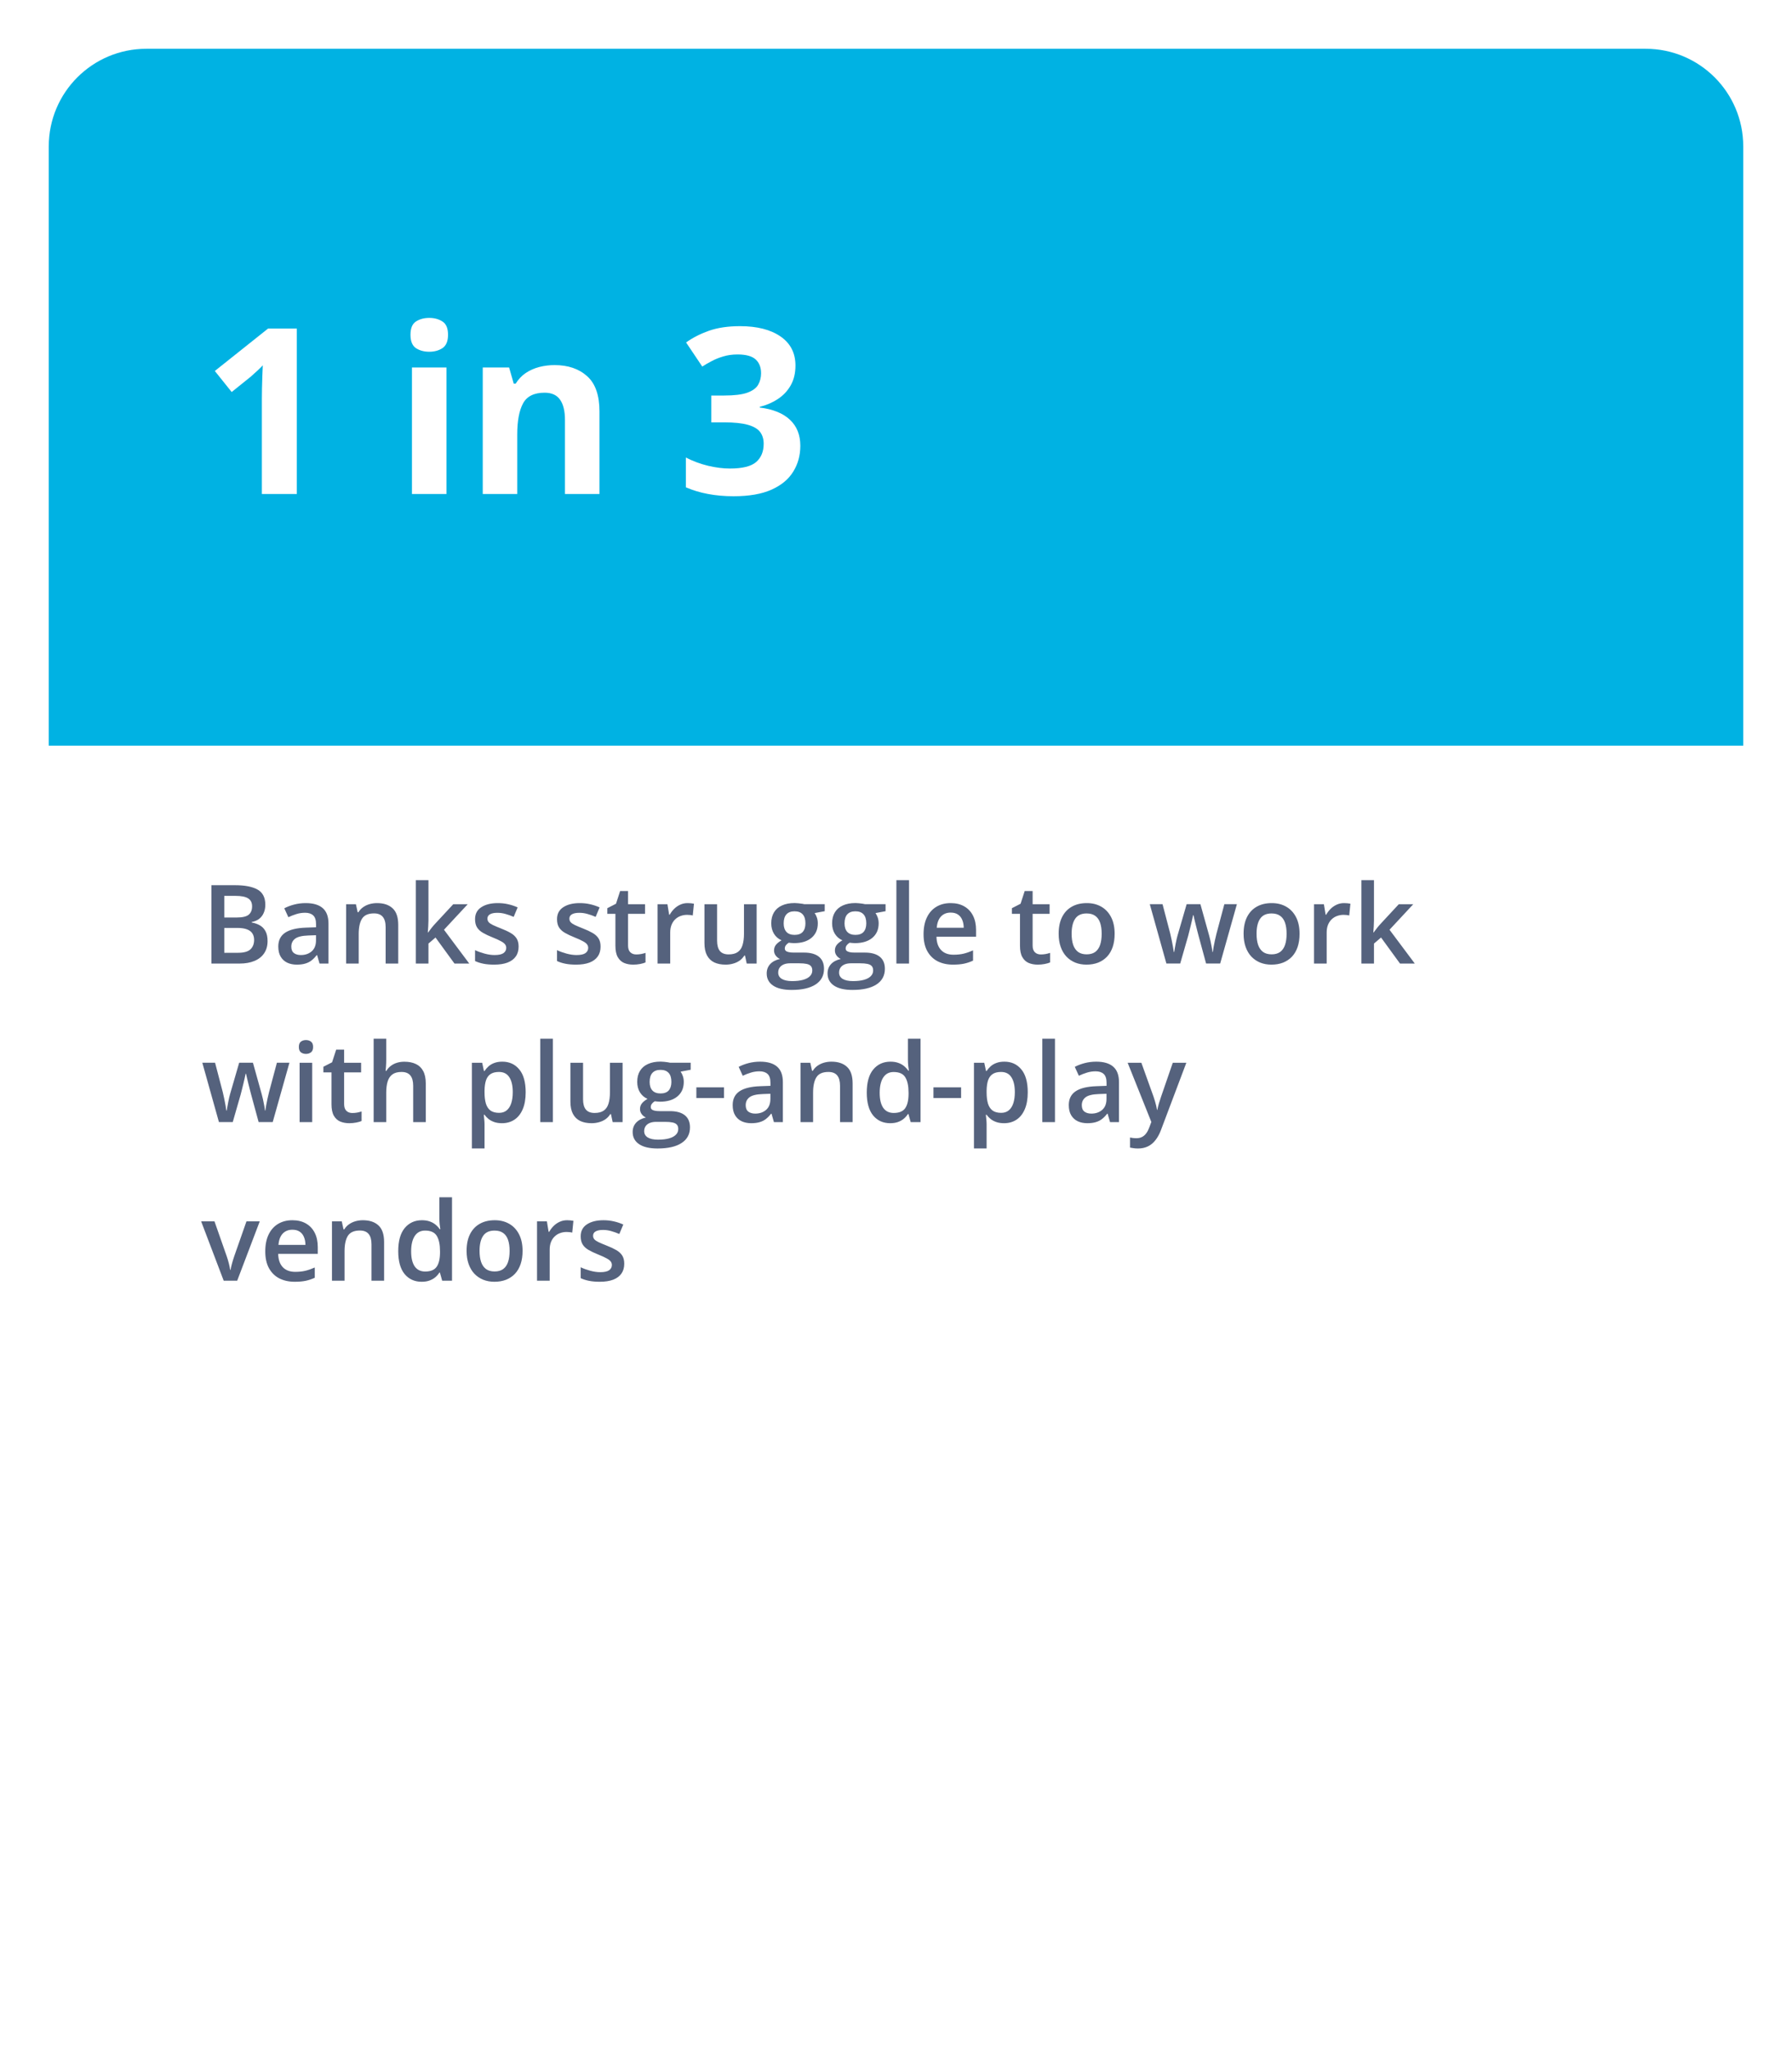
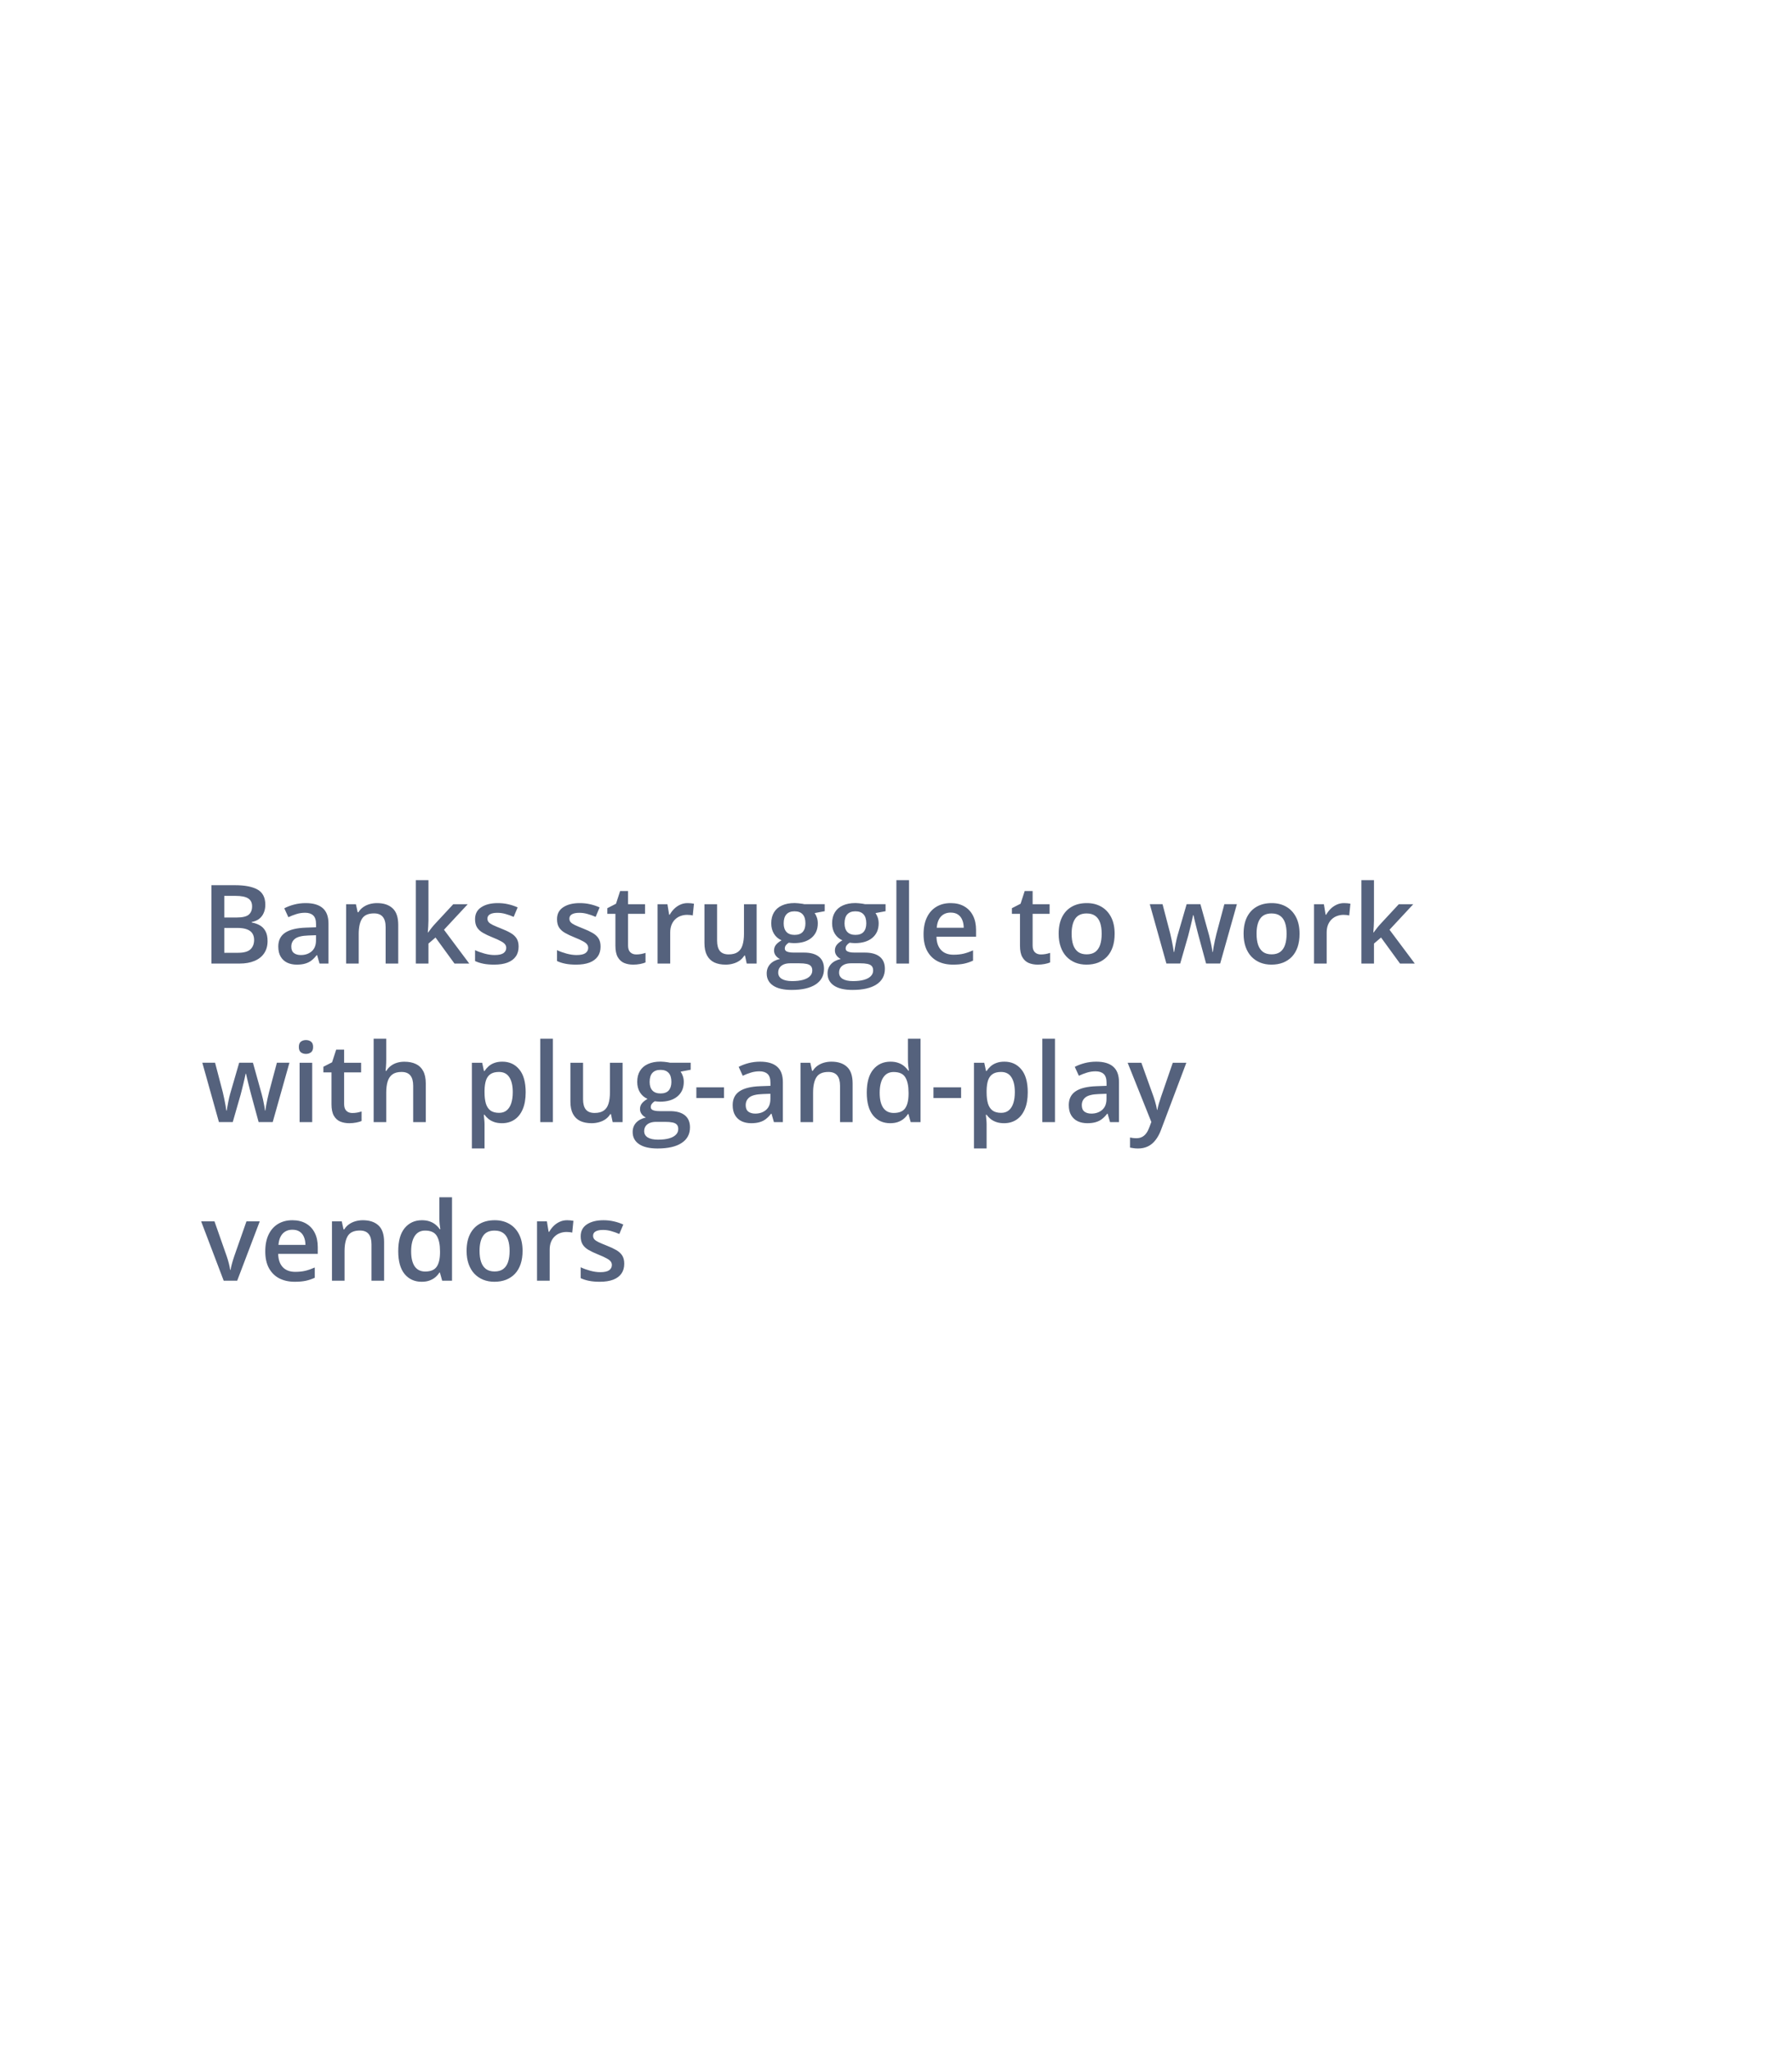
<svg xmlns="http://www.w3.org/2000/svg" width="294" height="336" viewBox="0 0 294 336" fill="none">
  <g filter="url(#filter0_d_330_126)">
    <rect x="8" y="5" width="278" height="320" rx="16" fill="white" />
-     <path d="M8 21C8 12.163 15.163 5 24 5H270C278.837 5 286 12.163 286 21V119.272H8V21Z" fill="#00B2E3" />
    <path d="M48.697 78H42.964V62.303C42.964 61.87 42.97 61.338 42.982 60.707C42.995 60.064 43.013 59.408 43.038 58.74C43.063 58.06 43.088 57.448 43.112 56.903C42.976 57.064 42.698 57.342 42.277 57.738C41.869 58.122 41.486 58.468 41.127 58.777L38.01 61.282L35.245 57.831L43.984 50.873H48.697V78ZM73.245 57.256V78H67.586V57.256H73.245ZM70.425 49.129C71.266 49.129 71.99 49.327 72.596 49.723C73.202 50.106 73.505 50.83 73.505 51.894C73.505 52.945 73.202 53.675 72.596 54.083C71.99 54.479 71.266 54.677 70.425 54.677C69.571 54.677 68.841 54.479 68.235 54.083C67.642 53.675 67.345 52.945 67.345 51.894C67.345 50.83 67.642 50.106 68.235 49.723C68.841 49.327 69.571 49.129 70.425 49.129ZM90.983 56.866C93.198 56.866 94.979 57.472 96.327 58.685C97.675 59.884 98.35 61.814 98.35 64.474V78H92.69V65.884C92.69 64.399 92.418 63.28 91.874 62.525C91.342 61.771 90.501 61.394 89.351 61.394C87.619 61.394 86.438 61.981 85.807 63.156C85.176 64.331 84.86 66.026 84.86 68.24V78H79.201V57.256H83.524L84.285 59.909H84.601C85.046 59.192 85.596 58.61 86.252 58.165C86.92 57.72 87.656 57.392 88.46 57.182C89.276 56.971 90.118 56.866 90.983 56.866ZM130.505 56.94C130.505 58.19 130.245 59.272 129.726 60.188C129.206 61.103 128.501 61.851 127.61 62.433C126.732 63.014 125.743 63.441 124.642 63.713V63.824C126.819 64.096 128.47 64.764 129.596 65.828C130.734 66.892 131.303 68.314 131.303 70.096C131.303 71.679 130.913 73.095 130.134 74.345C129.367 75.594 128.179 76.578 126.571 77.295C124.963 78.012 122.891 78.371 120.355 78.371C118.859 78.371 117.461 78.247 116.162 78C114.876 77.765 113.663 77.4 112.525 76.905V72.025C113.688 72.619 114.907 73.071 116.181 73.38C117.455 73.677 118.642 73.825 119.743 73.825C121.797 73.825 123.231 73.473 124.048 72.768C124.877 72.05 125.291 71.048 125.291 69.762C125.291 69.007 125.099 68.37 124.716 67.851C124.332 67.331 123.664 66.935 122.712 66.663C121.772 66.391 120.454 66.255 118.76 66.255H116.7V61.857H118.797C120.467 61.857 121.735 61.703 122.601 61.394C123.479 61.072 124.073 60.639 124.382 60.095C124.703 59.538 124.864 58.907 124.864 58.202C124.864 57.237 124.567 56.483 123.974 55.938C123.38 55.394 122.39 55.122 121.005 55.122C120.139 55.122 119.347 55.233 118.63 55.456C117.925 55.666 117.288 55.926 116.719 56.235C116.15 56.532 115.649 56.823 115.216 57.107L112.562 53.155C113.626 52.388 114.869 51.751 116.292 51.244C117.727 50.737 119.434 50.483 121.413 50.483C124.209 50.483 126.423 51.046 128.056 52.172C129.688 53.297 130.505 54.887 130.505 56.94Z" fill="white" />
  </g>
-   <path d="M34.688 145.15H38.511C40.169 145.15 41.42 145.391 42.264 145.871C43.107 146.352 43.529 147.181 43.529 148.358C43.529 148.851 43.441 149.296 43.266 149.694C43.096 150.087 42.847 150.412 42.519 150.67C42.19 150.922 41.786 151.092 41.306 151.18V151.268C41.804 151.355 42.246 151.511 42.633 151.733C43.025 151.956 43.333 152.275 43.556 152.691C43.784 153.107 43.898 153.646 43.898 154.309C43.898 155.094 43.711 155.762 43.336 156.312C42.967 156.863 42.437 157.282 41.745 157.569C41.06 157.856 40.245 158 39.302 158H34.688V145.15ZM36.797 150.45H38.818C39.773 150.45 40.435 150.295 40.805 149.984C41.174 149.674 41.358 149.22 41.358 148.622C41.358 148.013 41.139 147.573 40.699 147.304C40.266 147.034 39.574 146.899 38.625 146.899H36.797V150.45ZM36.797 152.155V156.233H39.02C40.005 156.233 40.696 156.043 41.095 155.662C41.493 155.281 41.692 154.766 41.692 154.115C41.692 153.717 41.602 153.371 41.42 153.078C41.244 152.785 40.954 152.56 40.55 152.401C40.145 152.237 39.601 152.155 38.915 152.155H36.797ZM50.156 148.086C51.387 148.086 52.315 148.358 52.942 148.903C53.575 149.448 53.892 150.298 53.892 151.452V158H52.424L52.028 156.62H51.958C51.683 156.972 51.398 157.262 51.105 157.49C50.812 157.719 50.473 157.889 50.086 158C49.705 158.117 49.239 158.176 48.688 158.176C48.108 158.176 47.59 158.07 47.133 157.859C46.676 157.643 46.315 157.314 46.052 156.875C45.788 156.436 45.656 155.879 45.656 155.205C45.656 154.203 46.028 153.45 46.773 152.946C47.523 152.442 48.653 152.164 50.165 152.111L51.852 152.05V151.54C51.852 150.866 51.694 150.386 51.378 150.099C51.067 149.812 50.628 149.668 50.06 149.668C49.573 149.668 49.102 149.738 48.645 149.879C48.188 150.02 47.742 150.192 47.309 150.397L46.641 148.938C47.115 148.687 47.654 148.481 48.258 148.323C48.867 148.165 49.5 148.086 50.156 148.086ZM51.844 153.351L50.587 153.395C49.556 153.43 48.832 153.605 48.416 153.922C48 154.238 47.792 154.672 47.792 155.223C47.792 155.703 47.935 156.055 48.223 156.277C48.51 156.494 48.888 156.603 49.356 156.603C50.071 156.603 50.663 156.4 51.132 155.996C51.606 155.586 51.844 154.985 51.844 154.194V153.351ZM61.855 148.086C62.95 148.086 63.803 148.37 64.412 148.938C65.027 149.501 65.335 150.406 65.335 151.654V158H63.27V152.041C63.27 151.285 63.114 150.72 62.804 150.345C62.493 149.964 62.013 149.773 61.362 149.773C60.419 149.773 59.763 150.063 59.394 150.644C59.03 151.224 58.849 152.064 58.849 153.166V158H56.783V148.271H58.392L58.682 149.589H58.796C59.007 149.249 59.268 148.971 59.578 148.754C59.895 148.531 60.246 148.364 60.633 148.253C61.025 148.142 61.433 148.086 61.855 148.086ZM70.292 144.324V150.934C70.292 151.232 70.28 151.561 70.257 151.918C70.233 152.27 70.21 152.601 70.186 152.911H70.231C70.383 152.706 70.564 152.466 70.775 152.19C70.992 151.915 71.197 151.675 71.391 151.47L74.361 148.271H76.734L72.841 152.454L76.989 158H74.564L71.452 153.729L70.292 154.722V158H68.227V144.324H70.292ZM85.084 155.223C85.084 155.861 84.929 156.4 84.618 156.84C84.308 157.279 83.853 157.613 83.256 157.842C82.664 158.064 81.938 158.176 81.076 158.176C80.397 158.176 79.811 158.126 79.318 158.026C78.832 157.933 78.372 157.786 77.939 157.587V155.803C78.401 156.02 78.92 156.207 79.494 156.365C80.074 156.523 80.622 156.603 81.138 156.603C81.817 156.603 82.307 156.497 82.606 156.286C82.904 156.069 83.054 155.782 83.054 155.425C83.054 155.214 82.992 155.026 82.869 154.862C82.752 154.692 82.529 154.52 82.201 154.344C81.879 154.162 81.404 153.945 80.777 153.693C80.162 153.447 79.644 153.201 79.222 152.955C78.8 152.709 78.481 152.413 78.264 152.067C78.047 151.716 77.939 151.268 77.939 150.723C77.939 149.861 78.278 149.208 78.958 148.763C79.644 148.312 80.549 148.086 81.674 148.086C82.272 148.086 82.834 148.147 83.361 148.271C83.894 148.388 84.416 148.561 84.926 148.789L84.275 150.345C83.836 150.151 83.394 149.993 82.948 149.87C82.509 149.741 82.061 149.677 81.603 149.677C81.07 149.677 80.663 149.759 80.382 149.923C80.106 150.087 79.969 150.321 79.969 150.626C79.969 150.854 80.036 151.048 80.171 151.206C80.306 151.364 80.537 151.522 80.865 151.681C81.199 151.839 81.662 152.035 82.254 152.27C82.834 152.492 83.335 152.727 83.757 152.973C84.185 153.213 84.513 153.509 84.741 153.86C84.97 154.212 85.084 154.666 85.084 155.223ZM98.531 155.223C98.531 155.861 98.376 156.4 98.065 156.84C97.755 157.279 97.301 157.613 96.703 157.842C96.111 158.064 95.385 158.176 94.523 158.176C93.844 158.176 93.258 158.126 92.766 158.026C92.279 157.933 91.819 157.786 91.386 157.587V155.803C91.849 156.02 92.367 156.207 92.941 156.365C93.522 156.523 94.069 156.603 94.585 156.603C95.265 156.603 95.754 156.497 96.053 156.286C96.352 156.069 96.501 155.782 96.501 155.425C96.501 155.214 96.439 155.026 96.316 154.862C96.199 154.692 95.977 154.52 95.648 154.344C95.326 154.162 94.852 153.945 94.225 153.693C93.609 153.447 93.091 153.201 92.669 152.955C92.247 152.709 91.928 152.413 91.711 152.067C91.494 151.716 91.386 151.268 91.386 150.723C91.386 149.861 91.726 149.208 92.405 148.763C93.091 148.312 93.996 148.086 95.121 148.086C95.719 148.086 96.281 148.147 96.809 148.271C97.342 148.388 97.863 148.561 98.373 148.789L97.723 150.345C97.283 150.151 96.841 149.993 96.395 149.87C95.956 149.741 95.508 149.677 95.051 149.677C94.518 149.677 94.11 149.759 93.829 149.923C93.554 150.087 93.416 150.321 93.416 150.626C93.416 150.854 93.483 151.048 93.618 151.206C93.753 151.364 93.984 151.522 94.312 151.681C94.647 151.839 95.109 152.035 95.701 152.27C96.281 152.492 96.782 152.727 97.204 152.973C97.632 153.213 97.96 153.509 98.189 153.86C98.417 154.212 98.531 154.666 98.531 155.223ZM104.385 156.506C104.654 156.506 104.921 156.482 105.185 156.436C105.448 156.383 105.688 156.321 105.905 156.251V157.815C105.677 157.915 105.381 158 105.018 158.07C104.654 158.141 104.276 158.176 103.884 158.176C103.333 158.176 102.838 158.085 102.398 157.903C101.959 157.716 101.61 157.396 101.353 156.945C101.095 156.494 100.966 155.87 100.966 155.073V149.844H99.639V148.921L101.062 148.191L101.739 146.108H103.04V148.271H105.826V149.844H103.04V155.047C103.04 155.539 103.163 155.905 103.409 156.146C103.655 156.386 103.98 156.506 104.385 156.506ZM112.813 148.086C112.978 148.086 113.156 148.095 113.35 148.112C113.543 148.13 113.71 148.153 113.851 148.183L113.657 150.116C113.534 150.081 113.382 150.055 113.2 150.037C113.024 150.02 112.866 150.011 112.726 150.011C112.356 150.011 112.005 150.072 111.671 150.195C111.337 150.312 111.041 150.494 110.783 150.74C110.525 150.98 110.323 151.282 110.177 151.646C110.03 152.009 109.957 152.431 109.957 152.911V158H107.883V148.271H109.5L109.781 149.984H109.878C110.071 149.639 110.312 149.322 110.599 149.035C110.886 148.748 111.214 148.52 111.583 148.35C111.958 148.174 112.368 148.086 112.813 148.086ZM124.134 148.271V158H122.508L122.227 156.69H122.112C121.907 157.024 121.646 157.303 121.33 157.525C121.014 157.742 120.662 157.903 120.275 158.009C119.889 158.12 119.481 158.176 119.054 158.176C118.321 158.176 117.694 158.053 117.173 157.807C116.657 157.555 116.262 157.168 115.986 156.646C115.711 156.125 115.573 155.451 115.573 154.625V148.271H117.647V154.238C117.647 154.994 117.8 155.56 118.104 155.935C118.415 156.31 118.896 156.497 119.546 156.497C120.173 156.497 120.671 156.368 121.04 156.11C121.409 155.853 121.67 155.472 121.822 154.968C121.98 154.464 122.06 153.846 122.06 153.113V148.271H124.134ZM129.873 162.324C128.555 162.324 127.544 162.087 126.841 161.612C126.138 161.138 125.786 160.473 125.786 159.617C125.786 159.02 125.974 158.513 126.349 158.097C126.724 157.687 127.26 157.402 127.957 157.244C127.693 157.127 127.465 156.945 127.271 156.699C127.084 156.447 126.99 156.169 126.99 155.864C126.99 155.501 127.093 155.19 127.298 154.933C127.503 154.675 127.811 154.426 128.221 154.186C127.711 153.969 127.301 153.617 126.99 153.131C126.686 152.639 126.533 152.062 126.533 151.399C126.533 150.696 126.683 150.099 126.981 149.606C127.28 149.108 127.717 148.73 128.291 148.473C128.865 148.209 129.56 148.077 130.374 148.077C130.55 148.077 130.74 148.089 130.945 148.112C131.156 148.13 131.35 148.153 131.525 148.183C131.707 148.206 131.845 148.232 131.938 148.262H135.305V149.413L133.652 149.721C133.811 149.943 133.937 150.198 134.03 150.485C134.124 150.767 134.171 151.074 134.171 151.408C134.171 152.416 133.822 153.21 133.125 153.79C132.434 154.364 131.479 154.651 130.26 154.651C129.967 154.64 129.683 154.616 129.407 154.581C129.196 154.71 129.035 154.854 128.924 155.012C128.812 155.164 128.757 155.337 128.757 155.53C128.757 155.688 128.812 155.817 128.924 155.917C129.035 156.011 129.199 156.081 129.416 156.128C129.639 156.175 129.908 156.198 130.225 156.198H131.903C132.97 156.198 133.784 156.424 134.347 156.875C134.909 157.326 135.19 157.988 135.19 158.861C135.19 159.969 134.733 160.821 133.819 161.419C132.905 162.022 131.59 162.324 129.873 162.324ZM129.952 160.874C130.673 160.874 131.279 160.804 131.771 160.663C132.264 160.522 132.636 160.32 132.888 160.057C133.14 159.799 133.266 159.491 133.266 159.134C133.266 158.817 133.187 158.574 133.028 158.404C132.87 158.234 132.633 158.117 132.316 158.053C132 157.988 131.607 157.956 131.139 157.956H129.609C129.229 157.956 128.892 158.015 128.599 158.132C128.306 158.255 128.077 158.431 127.913 158.659C127.755 158.888 127.676 159.163 127.676 159.485C127.676 159.931 127.872 160.273 128.265 160.514C128.663 160.754 129.226 160.874 129.952 160.874ZM130.356 153.298C130.96 153.298 131.408 153.134 131.701 152.806C131.994 152.472 132.141 152.003 132.141 151.399C132.141 150.743 131.988 150.251 131.684 149.923C131.385 149.595 130.939 149.431 130.348 149.431C129.768 149.431 129.325 149.598 129.021 149.932C128.722 150.266 128.572 150.761 128.572 151.417C128.572 152.009 128.722 152.472 129.021 152.806C129.325 153.134 129.771 153.298 130.356 153.298ZM139.857 162.324C138.539 162.324 137.528 162.087 136.825 161.612C136.122 161.138 135.771 160.473 135.771 159.617C135.771 159.02 135.958 158.513 136.333 158.097C136.708 157.687 137.244 157.402 137.941 157.244C137.678 157.127 137.449 156.945 137.256 156.699C137.068 156.447 136.975 156.169 136.975 155.864C136.975 155.501 137.077 155.19 137.282 154.933C137.487 154.675 137.795 154.426 138.205 154.186C137.695 153.969 137.285 153.617 136.975 153.131C136.67 152.639 136.518 152.062 136.518 151.399C136.518 150.696 136.667 150.099 136.966 149.606C137.265 149.108 137.701 148.73 138.275 148.473C138.85 148.209 139.544 148.077 140.358 148.077C140.534 148.077 140.725 148.089 140.93 148.112C141.141 148.13 141.334 148.153 141.51 148.183C141.691 148.206 141.829 148.232 141.923 148.262H145.289V149.413L143.637 149.721C143.795 149.943 143.921 150.198 144.015 150.485C144.108 150.767 144.155 151.074 144.155 151.408C144.155 152.416 143.807 153.21 143.109 153.79C142.418 154.364 141.463 154.651 140.244 154.651C139.951 154.64 139.667 154.616 139.392 154.581C139.181 154.71 139.02 154.854 138.908 155.012C138.797 155.164 138.741 155.337 138.741 155.53C138.741 155.688 138.797 155.817 138.908 155.917C139.02 156.011 139.184 156.081 139.4 156.128C139.623 156.175 139.893 156.198 140.209 156.198H141.888C142.954 156.198 143.769 156.424 144.331 156.875C144.894 157.326 145.175 157.988 145.175 158.861C145.175 159.969 144.718 160.821 143.804 161.419C142.89 162.022 141.574 162.324 139.857 162.324ZM139.937 160.874C140.657 160.874 141.264 160.804 141.756 160.663C142.248 160.522 142.62 160.32 142.872 160.057C143.124 159.799 143.25 159.491 143.25 159.134C143.25 158.817 143.171 158.574 143.013 158.404C142.854 158.234 142.617 158.117 142.301 158.053C141.984 157.988 141.592 157.956 141.123 157.956H139.594C139.213 157.956 138.876 158.015 138.583 158.132C138.29 158.255 138.062 158.431 137.897 158.659C137.739 158.888 137.66 159.163 137.66 159.485C137.66 159.931 137.856 160.273 138.249 160.514C138.647 160.754 139.21 160.874 139.937 160.874ZM140.341 153.298C140.944 153.298 141.393 153.134 141.686 152.806C141.979 152.472 142.125 152.003 142.125 151.399C142.125 150.743 141.973 150.251 141.668 149.923C141.369 149.595 140.924 149.431 140.332 149.431C139.752 149.431 139.31 149.598 139.005 149.932C138.706 150.266 138.557 150.761 138.557 151.417C138.557 152.009 138.706 152.472 139.005 152.806C139.31 153.134 139.755 153.298 140.341 153.298ZM149.139 158H147.064V144.324H149.139V158ZM155.968 148.086C156.835 148.086 157.579 148.265 158.2 148.622C158.821 148.979 159.299 149.486 159.633 150.143C159.967 150.799 160.134 151.584 160.134 152.498V153.605H153.639C153.662 154.549 153.914 155.275 154.395 155.785C154.881 156.295 155.561 156.55 156.434 156.55C157.055 156.55 157.611 156.491 158.104 156.374C158.602 156.251 159.114 156.072 159.642 155.838V157.517C159.155 157.745 158.66 157.912 158.156 158.018C157.652 158.123 157.049 158.176 156.346 158.176C155.391 158.176 154.55 157.991 153.823 157.622C153.103 157.247 152.537 156.69 152.127 155.952C151.723 155.214 151.521 154.297 151.521 153.201C151.521 152.111 151.705 151.186 152.074 150.424C152.443 149.662 152.962 149.082 153.63 148.684C154.298 148.285 155.077 148.086 155.968 148.086ZM155.968 149.642C155.317 149.642 154.79 149.853 154.386 150.274C153.987 150.696 153.753 151.314 153.683 152.129H158.112C158.106 151.643 158.024 151.212 157.866 150.837C157.714 150.462 157.479 150.169 157.163 149.958C156.853 149.747 156.454 149.642 155.968 149.642ZM170.76 156.506C171.029 156.506 171.296 156.482 171.56 156.436C171.823 156.383 172.063 156.321 172.28 156.251V157.815C172.052 157.915 171.756 158 171.393 158.07C171.029 158.141 170.651 158.176 170.259 158.176C169.708 158.176 169.213 158.085 168.773 157.903C168.334 157.716 167.985 157.396 167.728 156.945C167.47 156.494 167.341 155.87 167.341 155.073V149.844H166.014V148.921L167.438 148.191L168.114 146.108H169.415V148.271H172.201V149.844H169.415V155.047C169.415 155.539 169.538 155.905 169.784 156.146C170.03 156.386 170.355 156.506 170.76 156.506ZM182.871 153.113C182.871 153.922 182.766 154.64 182.555 155.267C182.344 155.894 182.036 156.424 181.632 156.857C181.228 157.285 180.741 157.613 180.173 157.842C179.604 158.064 178.963 158.176 178.248 158.176C177.58 158.176 176.968 158.064 176.411 157.842C175.854 157.613 175.371 157.285 174.961 156.857C174.557 156.424 174.243 155.894 174.021 155.267C173.798 154.64 173.687 153.922 173.687 153.113C173.687 152.041 173.871 151.133 174.24 150.389C174.615 149.639 175.148 149.067 175.84 148.675C176.531 148.282 177.354 148.086 178.31 148.086C179.206 148.086 179.997 148.282 180.683 148.675C181.368 149.067 181.904 149.639 182.291 150.389C182.678 151.139 182.871 152.047 182.871 153.113ZM175.813 153.113C175.813 153.822 175.898 154.429 176.068 154.933C176.244 155.437 176.514 155.823 176.877 156.093C177.24 156.356 177.709 156.488 178.283 156.488C178.857 156.488 179.326 156.356 179.689 156.093C180.053 155.823 180.319 155.437 180.489 154.933C180.659 154.429 180.744 153.822 180.744 153.113C180.744 152.404 180.659 151.804 180.489 151.312C180.319 150.813 180.053 150.436 179.689 150.178C179.326 149.914 178.854 149.782 178.274 149.782C177.419 149.782 176.795 150.069 176.402 150.644C176.01 151.218 175.813 152.041 175.813 153.113ZM197.874 157.991L196.644 153.465C196.585 153.242 196.515 152.973 196.433 152.656C196.351 152.34 196.269 152.015 196.187 151.681C196.104 151.341 196.028 151.027 195.958 150.74C195.894 150.453 195.844 150.23 195.809 150.072H195.738C195.709 150.23 195.662 150.453 195.598 150.74C195.533 151.027 195.46 151.341 195.378 151.681C195.296 152.021 195.214 152.352 195.132 152.674C195.056 152.996 194.985 153.271 194.921 153.5L193.629 157.991H191.361L188.637 148.262H190.729L191.994 153.096C192.076 153.424 192.155 153.778 192.231 154.159C192.313 154.54 192.384 154.903 192.442 155.249C192.501 155.595 192.545 155.879 192.574 156.102H192.645C192.668 155.943 192.7 155.744 192.741 155.504C192.782 155.258 192.829 155.003 192.882 154.739C192.935 154.47 192.987 154.218 193.04 153.983C193.093 153.743 193.143 153.55 193.189 153.403L194.684 148.262H196.942L198.375 153.403C198.439 153.626 198.51 153.907 198.586 154.247C198.662 154.581 198.729 154.918 198.788 155.258C198.853 155.592 198.894 155.87 198.911 156.093H198.981C199.005 155.894 199.046 155.624 199.104 155.284C199.169 154.938 199.242 154.572 199.324 154.186C199.406 153.793 199.491 153.43 199.579 153.096L200.871 148.262H202.928L200.186 157.991H197.874ZM213.211 153.113C213.211 153.922 213.105 154.64 212.895 155.267C212.684 155.894 212.376 156.424 211.972 156.857C211.567 157.285 211.081 157.613 210.513 157.842C209.944 158.064 209.303 158.176 208.588 158.176C207.92 158.176 207.308 158.064 206.751 157.842C206.194 157.613 205.711 157.285 205.301 156.857C204.896 156.424 204.583 155.894 204.36 155.267C204.138 154.64 204.026 153.922 204.026 153.113C204.026 152.041 204.211 151.133 204.58 150.389C204.955 149.639 205.488 149.067 206.18 148.675C206.871 148.282 207.694 148.086 208.649 148.086C209.546 148.086 210.337 148.282 211.022 148.675C211.708 149.067 212.244 149.639 212.631 150.389C213.018 151.139 213.211 152.047 213.211 153.113ZM206.153 153.113C206.153 153.822 206.238 154.429 206.408 154.933C206.584 155.437 206.854 155.823 207.217 156.093C207.58 156.356 208.049 156.488 208.623 156.488C209.197 156.488 209.666 156.356 210.029 156.093C210.393 155.823 210.659 155.437 210.829 154.933C210.999 154.429 211.084 153.822 211.084 153.113C211.084 152.404 210.999 151.804 210.829 151.312C210.659 150.813 210.393 150.436 210.029 150.178C209.666 149.914 209.194 149.782 208.614 149.782C207.759 149.782 207.135 150.069 206.742 150.644C206.35 151.218 206.153 152.041 206.153 153.113ZM220.515 148.086C220.679 148.086 220.857 148.095 221.051 148.112C221.244 148.13 221.411 148.153 221.552 148.183L221.358 150.116C221.235 150.081 221.083 150.055 220.901 150.037C220.726 150.02 220.567 150.011 220.427 150.011C220.058 150.011 219.706 150.072 219.372 150.195C219.038 150.312 218.742 150.494 218.484 150.74C218.227 150.98 218.024 151.282 217.878 151.646C217.731 152.009 217.658 152.431 217.658 152.911V158H215.584V148.271H217.201L217.482 149.984H217.579C217.772 149.639 218.013 149.322 218.3 149.035C218.587 148.748 218.915 148.52 219.284 148.35C219.659 148.174 220.069 148.086 220.515 148.086ZM225.419 144.324V150.934C225.419 151.232 225.407 151.561 225.384 151.918C225.36 152.27 225.337 152.601 225.313 152.911H225.357C225.51 152.706 225.691 152.466 225.902 152.19C226.119 151.915 226.324 151.675 226.518 151.47L229.488 148.271H231.861L227.968 152.454L232.116 158H229.69L226.579 153.729L225.419 154.722V158H223.354V144.324H225.419ZM42.431 183.991L41.2 179.465C41.142 179.242 41.071 178.973 40.989 178.656C40.907 178.34 40.825 178.015 40.743 177.681C40.661 177.341 40.585 177.027 40.515 176.74C40.45 176.453 40.4 176.23 40.365 176.072H40.295C40.266 176.23 40.219 176.453 40.154 176.74C40.09 177.027 40.017 177.341 39.935 177.681C39.852 178.021 39.77 178.352 39.688 178.674C39.612 178.996 39.542 179.271 39.477 179.5L38.185 183.991H35.918L33.193 174.262H35.285L36.551 179.096C36.633 179.424 36.712 179.778 36.788 180.159C36.87 180.54 36.94 180.903 36.999 181.249C37.058 181.595 37.102 181.879 37.131 182.102H37.201C37.225 181.943 37.257 181.744 37.298 181.504C37.339 181.258 37.386 181.003 37.438 180.739C37.491 180.47 37.544 180.218 37.597 179.983C37.649 179.743 37.699 179.55 37.746 179.403L39.24 174.262H41.499L42.932 179.403C42.996 179.626 43.066 179.907 43.143 180.247C43.219 180.581 43.286 180.918 43.345 181.258C43.409 181.592 43.45 181.87 43.468 182.093H43.538C43.562 181.894 43.602 181.624 43.661 181.284C43.726 180.938 43.799 180.572 43.881 180.186C43.963 179.793 44.048 179.43 44.136 179.096L45.428 174.262H47.484L44.742 183.991H42.431ZM51.22 174.271V184H49.154V174.271H51.22ZM50.2 170.544C50.517 170.544 50.789 170.629 51.018 170.799C51.252 170.969 51.369 171.262 51.369 171.678C51.369 172.088 51.252 172.381 51.018 172.557C50.789 172.727 50.517 172.812 50.2 172.812C49.872 172.812 49.594 172.727 49.365 172.557C49.143 172.381 49.031 172.088 49.031 171.678C49.031 171.262 49.143 170.969 49.365 170.799C49.594 170.629 49.872 170.544 50.2 170.544ZM57.803 182.506C58.072 182.506 58.339 182.482 58.602 182.436C58.866 182.383 59.106 182.321 59.323 182.251V183.815C59.095 183.915 58.799 184 58.435 184.07C58.072 184.141 57.694 184.176 57.302 184.176C56.751 184.176 56.256 184.085 55.816 183.903C55.377 183.716 55.028 183.396 54.77 182.945C54.513 182.494 54.384 181.87 54.384 181.073V175.844H53.057V174.921L54.48 174.191L55.157 172.108H56.458V174.271H59.244V175.844H56.458V181.047C56.458 181.539 56.581 181.905 56.827 182.146C57.073 182.386 57.398 182.506 57.803 182.506ZM63.366 170.324V173.761C63.366 174.118 63.355 174.467 63.331 174.807C63.313 175.146 63.293 175.41 63.27 175.598H63.384C63.589 175.258 63.841 174.979 64.14 174.763C64.439 174.54 64.772 174.373 65.142 174.262C65.517 174.15 65.915 174.095 66.337 174.095C67.081 174.095 67.714 174.221 68.235 174.473C68.757 174.719 69.155 175.103 69.431 175.624C69.712 176.146 69.853 176.822 69.853 177.654V184H67.787V178.041C67.787 177.285 67.632 176.72 67.321 176.345C67.011 175.964 66.53 175.773 65.88 175.773C65.253 175.773 64.755 175.905 64.386 176.169C64.022 176.427 63.762 176.811 63.603 177.32C63.445 177.824 63.366 178.439 63.366 179.166V184H61.301V170.324H63.366ZM82.412 174.086C83.566 174.086 84.492 174.508 85.189 175.352C85.893 176.195 86.244 177.449 86.244 179.113C86.244 180.215 86.08 181.144 85.752 181.899C85.43 182.649 84.976 183.218 84.39 183.604C83.81 183.985 83.133 184.176 82.359 184.176C81.867 184.176 81.439 184.111 81.076 183.982C80.713 183.854 80.402 183.687 80.144 183.481C79.887 183.271 79.67 183.042 79.494 182.796H79.371C79.4 183.03 79.427 183.291 79.45 183.578C79.48 183.859 79.494 184.117 79.494 184.352V188.315H77.42V174.271H79.107L79.397 175.615H79.494C79.676 175.34 79.895 175.085 80.153 174.851C80.417 174.616 80.733 174.432 81.103 174.297C81.478 174.156 81.914 174.086 82.412 174.086ZM81.858 175.773C81.29 175.773 80.833 175.888 80.487 176.116C80.147 176.339 79.898 176.676 79.74 177.127C79.588 177.578 79.506 178.144 79.494 178.823V179.113C79.494 179.834 79.567 180.446 79.714 180.95C79.866 181.448 80.115 181.829 80.461 182.093C80.812 182.351 81.287 182.479 81.885 182.479C82.389 182.479 82.805 182.342 83.133 182.066C83.467 181.791 83.716 181.398 83.88 180.889C84.044 180.379 84.126 179.778 84.126 179.087C84.126 178.038 83.939 177.224 83.564 176.644C83.194 176.063 82.626 175.773 81.858 175.773ZM90.709 184H88.635V170.324H90.709V184ZM102.144 174.271V184H100.518L100.236 182.69H100.122C99.917 183.024 99.656 183.303 99.34 183.525C99.023 183.742 98.672 183.903 98.285 184.009C97.898 184.12 97.491 184.176 97.064 184.176C96.331 184.176 95.704 184.053 95.183 183.807C94.667 183.555 94.272 183.168 93.996 182.646C93.721 182.125 93.583 181.451 93.583 180.625V174.271H95.657V180.238C95.657 180.994 95.81 181.56 96.114 181.935C96.425 182.31 96.905 182.497 97.556 182.497C98.183 182.497 98.681 182.368 99.05 182.11C99.419 181.853 99.68 181.472 99.832 180.968C99.99 180.464 100.069 179.846 100.069 179.113V174.271H102.144ZM107.883 188.324C106.564 188.324 105.554 188.087 104.851 187.612C104.147 187.138 103.796 186.473 103.796 185.617C103.796 185.02 103.983 184.513 104.358 184.097C104.733 183.687 105.27 183.402 105.967 183.244C105.703 183.127 105.475 182.945 105.281 182.699C105.094 182.447 105 182.169 105 181.864C105 181.501 105.103 181.19 105.308 180.933C105.513 180.675 105.82 180.426 106.23 180.186C105.721 179.969 105.311 179.617 105 179.131C104.695 178.639 104.543 178.062 104.543 177.399C104.543 176.696 104.692 176.099 104.991 175.606C105.29 175.108 105.727 174.73 106.301 174.473C106.875 174.209 107.569 174.077 108.384 174.077C108.56 174.077 108.75 174.089 108.955 174.112C109.166 174.13 109.359 174.153 109.535 174.183C109.717 174.206 109.854 174.232 109.948 174.262H113.314V175.413L111.662 175.721C111.82 175.943 111.946 176.198 112.04 176.485C112.134 176.767 112.181 177.074 112.181 177.408C112.181 178.416 111.832 179.21 111.135 179.79C110.443 180.364 109.488 180.651 108.27 180.651C107.977 180.64 107.692 180.616 107.417 180.581C107.206 180.71 107.045 180.854 106.934 181.012C106.822 181.164 106.767 181.337 106.767 181.53C106.767 181.688 106.822 181.817 106.934 181.917C107.045 182.011 107.209 182.081 107.426 182.128C107.648 182.175 107.918 182.198 108.234 182.198H109.913C110.979 182.198 111.794 182.424 112.356 182.875C112.919 183.326 113.2 183.988 113.2 184.861C113.2 185.969 112.743 186.821 111.829 187.419C110.915 188.022 109.6 188.324 107.883 188.324ZM107.962 186.874C108.683 186.874 109.289 186.804 109.781 186.663C110.273 186.522 110.646 186.32 110.897 186.057C111.149 185.799 111.275 185.491 111.275 185.134C111.275 184.817 111.196 184.574 111.038 184.404C110.88 184.234 110.643 184.117 110.326 184.053C110.01 183.988 109.617 183.956 109.148 183.956H107.619C107.238 183.956 106.901 184.015 106.608 184.132C106.315 184.255 106.087 184.431 105.923 184.659C105.765 184.888 105.686 185.163 105.686 185.485C105.686 185.931 105.882 186.273 106.274 186.514C106.673 186.754 107.235 186.874 107.962 186.874ZM108.366 179.298C108.97 179.298 109.418 179.134 109.711 178.806C110.004 178.472 110.15 178.003 110.15 177.399C110.15 176.743 109.998 176.251 109.693 175.923C109.395 175.595 108.949 175.431 108.357 175.431C107.777 175.431 107.335 175.598 107.03 175.932C106.731 176.266 106.582 176.761 106.582 177.417C106.582 178.009 106.731 178.472 107.03 178.806C107.335 179.134 107.78 179.298 108.366 179.298ZM114.246 180.045V178.296H118.781V180.045H114.246ZM124.705 174.086C125.936 174.086 126.864 174.358 127.491 174.903C128.124 175.448 128.44 176.298 128.44 177.452V184H126.973L126.577 182.62H126.507C126.231 182.972 125.947 183.262 125.654 183.49C125.361 183.719 125.021 183.889 124.635 184C124.254 184.117 123.788 184.176 123.237 184.176C122.657 184.176 122.139 184.07 121.682 183.859C121.225 183.643 120.864 183.314 120.601 182.875C120.337 182.436 120.205 181.879 120.205 181.205C120.205 180.203 120.577 179.45 121.321 178.946C122.071 178.442 123.202 178.164 124.714 178.111L126.401 178.05V177.54C126.401 176.866 126.243 176.386 125.927 176.099C125.616 175.812 125.177 175.668 124.608 175.668C124.122 175.668 123.65 175.738 123.193 175.879C122.736 176.02 122.291 176.192 121.857 176.397L121.189 174.938C121.664 174.687 122.203 174.481 122.807 174.323C123.416 174.165 124.049 174.086 124.705 174.086ZM126.393 179.351L125.136 179.395C124.104 179.43 123.381 179.605 122.965 179.922C122.549 180.238 122.341 180.672 122.341 181.223C122.341 181.703 122.484 182.055 122.771 182.277C123.059 182.494 123.437 182.603 123.905 182.603C124.62 182.603 125.212 182.4 125.681 181.996C126.155 181.586 126.393 180.985 126.393 180.194V179.351ZM136.403 174.086C137.499 174.086 138.352 174.37 138.961 174.938C139.576 175.501 139.884 176.406 139.884 177.654V184H137.818V178.041C137.818 177.285 137.663 176.72 137.353 176.345C137.042 175.964 136.562 175.773 135.911 175.773C134.968 175.773 134.312 176.063 133.942 176.644C133.579 177.224 133.397 178.064 133.397 179.166V184H131.332V174.271H132.94L133.23 175.589H133.345C133.556 175.249 133.816 174.971 134.127 174.754C134.443 174.531 134.795 174.364 135.182 174.253C135.574 174.142 135.981 174.086 136.403 174.086ZM146.045 184.176C144.885 184.176 143.953 183.754 143.25 182.91C142.553 182.061 142.204 180.81 142.204 179.157C142.204 177.487 142.559 176.225 143.268 175.369C143.982 174.514 144.923 174.086 146.089 174.086C146.581 174.086 147.012 174.153 147.381 174.288C147.75 174.417 148.066 174.593 148.33 174.815C148.6 175.038 148.828 175.287 149.016 175.562H149.112C149.083 175.381 149.048 175.12 149.007 174.78C148.972 174.435 148.954 174.115 148.954 173.822V170.324H151.028V184H149.411L149.042 182.673H148.954C148.778 182.954 148.556 183.209 148.286 183.438C148.022 183.66 147.706 183.839 147.337 183.974C146.974 184.108 146.543 184.176 146.045 184.176ZM146.625 182.497C147.51 182.497 148.134 182.242 148.497 181.732C148.86 181.223 149.048 180.458 149.06 179.438V179.166C149.06 178.076 148.884 177.241 148.532 176.661C148.181 176.075 147.539 175.782 146.607 175.782C145.863 175.782 145.295 176.084 144.902 176.688C144.516 177.285 144.322 178.12 144.322 179.192C144.322 180.265 144.516 181.085 144.902 181.653C145.295 182.216 145.869 182.497 146.625 182.497ZM153.146 180.045V178.296H157.682V180.045H153.146ZM164.783 174.086C165.938 174.086 166.863 174.508 167.561 175.352C168.264 176.195 168.615 177.449 168.615 179.113C168.615 180.215 168.451 181.144 168.123 181.899C167.801 182.649 167.347 183.218 166.761 183.604C166.181 183.985 165.504 184.176 164.73 184.176C164.238 184.176 163.811 184.111 163.447 183.982C163.084 183.854 162.773 183.687 162.516 183.481C162.258 183.271 162.041 183.042 161.865 182.796H161.742C161.771 183.03 161.798 183.291 161.821 183.578C161.851 183.859 161.865 184.117 161.865 184.352V188.315H159.791V174.271H161.479L161.769 175.615H161.865C162.047 175.34 162.267 175.085 162.524 174.851C162.788 174.616 163.104 174.432 163.474 174.297C163.849 174.156 164.285 174.086 164.783 174.086ZM164.229 175.773C163.661 175.773 163.204 175.888 162.858 176.116C162.519 176.339 162.27 176.676 162.111 177.127C161.959 177.578 161.877 178.144 161.865 178.823V179.113C161.865 179.834 161.938 180.446 162.085 180.95C162.237 181.448 162.486 181.829 162.832 182.093C163.184 182.351 163.658 182.479 164.256 182.479C164.76 182.479 165.176 182.342 165.504 182.066C165.838 181.791 166.087 181.398 166.251 180.889C166.415 180.379 166.497 179.778 166.497 179.087C166.497 178.038 166.31 177.224 165.935 176.644C165.565 176.063 164.997 175.773 164.229 175.773ZM173.08 184H171.006V170.324H173.08V184ZM179.848 174.086C181.078 174.086 182.007 174.358 182.634 174.903C183.267 175.448 183.583 176.298 183.583 177.452V184H182.115L181.72 182.62H181.649C181.374 182.972 181.09 183.262 180.797 183.49C180.504 183.719 180.164 183.889 179.777 184C179.396 184.117 178.931 184.176 178.38 184.176C177.8 184.176 177.281 184.07 176.824 183.859C176.367 183.643 176.007 183.314 175.743 182.875C175.479 182.436 175.348 181.879 175.348 181.205C175.348 180.203 175.72 179.45 176.464 178.946C177.214 178.442 178.345 178.164 179.856 178.111L181.544 178.05V177.54C181.544 176.866 181.386 176.386 181.069 176.099C180.759 175.812 180.319 175.668 179.751 175.668C179.265 175.668 178.793 175.738 178.336 175.879C177.879 176.02 177.434 176.192 177 176.397L176.332 174.938C176.807 174.687 177.346 174.481 177.949 174.323C178.559 174.165 179.191 174.086 179.848 174.086ZM181.535 179.351L180.278 179.395C179.247 179.43 178.523 179.605 178.107 179.922C177.691 180.238 177.483 180.672 177.483 181.223C177.483 181.703 177.627 182.055 177.914 182.277C178.201 182.494 178.579 182.603 179.048 182.603C179.763 182.603 180.354 182.4 180.823 181.996C181.298 181.586 181.535 180.985 181.535 180.194V179.351ZM185.007 174.271H187.257L189.252 179.825C189.34 180.077 189.419 180.326 189.489 180.572C189.565 180.812 189.63 181.05 189.683 181.284C189.741 181.519 189.788 181.753 189.823 181.987H189.876C189.935 181.683 190.017 181.343 190.122 180.968C190.233 180.587 190.356 180.206 190.491 179.825L192.407 174.271H194.631L190.456 185.336C190.216 185.969 189.92 186.508 189.568 186.953C189.223 187.404 188.812 187.744 188.338 187.973C187.863 188.207 187.321 188.324 186.712 188.324C186.419 188.324 186.164 188.307 185.947 188.271C185.73 188.242 185.546 188.21 185.394 188.175V186.522C185.517 186.552 185.672 186.578 185.859 186.602C186.047 186.625 186.24 186.637 186.439 186.637C186.809 186.637 187.128 186.563 187.397 186.417C187.667 186.271 187.896 186.062 188.083 185.793C188.271 185.529 188.426 185.228 188.549 184.888L188.892 183.974L185.007 174.271ZM36.7 210L33 200.271H35.188L37.192 205.983C37.321 206.347 37.438 206.739 37.544 207.161C37.649 207.583 37.723 207.938 37.764 208.225H37.834C37.875 207.926 37.954 207.568 38.071 207.152C38.188 206.73 38.309 206.341 38.432 205.983L40.435 200.271H42.615L38.915 210H36.7ZM47.968 200.086C48.835 200.086 49.579 200.265 50.2 200.622C50.821 200.979 51.299 201.486 51.633 202.143C51.967 202.799 52.134 203.584 52.134 204.498V205.605H45.639C45.662 206.549 45.914 207.275 46.395 207.785C46.881 208.295 47.56 208.55 48.434 208.55C49.055 208.55 49.611 208.491 50.103 208.374C50.602 208.251 51.114 208.072 51.642 207.838V209.517C51.155 209.745 50.66 209.912 50.156 210.018C49.652 210.123 49.049 210.176 48.346 210.176C47.391 210.176 46.55 209.991 45.823 209.622C45.102 209.247 44.537 208.69 44.127 207.952C43.723 207.214 43.52 206.297 43.52 205.201C43.52 204.111 43.705 203.186 44.074 202.424C44.443 201.662 44.962 201.082 45.63 200.684C46.298 200.285 47.077 200.086 47.968 200.086ZM47.968 201.642C47.317 201.642 46.79 201.853 46.386 202.274C45.987 202.696 45.753 203.314 45.683 204.129H50.112C50.106 203.643 50.024 203.212 49.866 202.837C49.714 202.462 49.48 202.169 49.163 201.958C48.852 201.747 48.454 201.642 47.968 201.642ZM59.534 200.086C60.63 200.086 61.482 200.37 62.092 200.938C62.707 201.501 63.015 202.406 63.015 203.654V210H60.949V204.041C60.949 203.285 60.794 202.72 60.483 202.345C60.173 201.964 59.692 201.773 59.042 201.773C58.099 201.773 57.442 202.063 57.073 202.644C56.71 203.224 56.528 204.064 56.528 205.166V210H54.463V200.271H56.071L56.361 201.589H56.476C56.687 201.249 56.947 200.971 57.258 200.754C57.574 200.531 57.926 200.364 58.312 200.253C58.705 200.142 59.112 200.086 59.534 200.086ZM69.176 210.176C68.016 210.176 67.084 209.754 66.381 208.91C65.684 208.061 65.335 206.81 65.335 205.157C65.335 203.487 65.689 202.225 66.398 201.369C67.113 200.514 68.054 200.086 69.22 200.086C69.712 200.086 70.143 200.153 70.512 200.288C70.881 200.417 71.197 200.593 71.461 200.815C71.731 201.038 71.959 201.287 72.147 201.562H72.243C72.214 201.381 72.179 201.12 72.138 200.78C72.103 200.435 72.085 200.115 72.085 199.822V196.324H74.159V210H72.542L72.173 208.673H72.085C71.909 208.954 71.686 209.209 71.417 209.438C71.153 209.66 70.837 209.839 70.468 209.974C70.105 210.108 69.674 210.176 69.176 210.176ZM69.756 208.497C70.641 208.497 71.265 208.242 71.628 207.732C71.991 207.223 72.179 206.458 72.19 205.438V205.166C72.19 204.076 72.015 203.241 71.663 202.661C71.311 202.075 70.67 201.782 69.738 201.782C68.994 201.782 68.426 202.084 68.033 202.688C67.647 203.285 67.453 204.12 67.453 205.192C67.453 206.265 67.647 207.085 68.033 207.653C68.426 208.216 69 208.497 69.756 208.497ZM85.734 205.113C85.734 205.922 85.629 206.64 85.418 207.267C85.207 207.894 84.899 208.424 84.495 208.857C84.091 209.285 83.605 209.613 83.036 209.842C82.468 210.064 81.826 210.176 81.111 210.176C80.443 210.176 79.831 210.064 79.274 209.842C78.718 209.613 78.234 209.285 77.824 208.857C77.42 208.424 77.106 207.894 76.884 207.267C76.661 206.64 76.55 205.922 76.55 205.113C76.55 204.041 76.734 203.133 77.103 202.389C77.478 201.639 78.012 201.067 78.703 200.675C79.394 200.282 80.218 200.086 81.173 200.086C82.069 200.086 82.86 200.282 83.546 200.675C84.231 201.067 84.768 201.639 85.154 202.389C85.541 203.139 85.734 204.047 85.734 205.113ZM78.677 205.113C78.677 205.822 78.762 206.429 78.932 206.933C79.107 207.437 79.377 207.823 79.74 208.093C80.103 208.356 80.572 208.488 81.147 208.488C81.721 208.488 82.189 208.356 82.553 208.093C82.916 207.823 83.183 207.437 83.353 206.933C83.522 206.429 83.607 205.822 83.607 205.113C83.607 204.404 83.522 203.804 83.353 203.312C83.183 202.813 82.916 202.436 82.553 202.178C82.189 201.914 81.718 201.782 81.138 201.782C80.282 201.782 79.658 202.069 79.266 202.644C78.873 203.218 78.677 204.041 78.677 205.113ZM93.038 200.086C93.202 200.086 93.381 200.095 93.574 200.112C93.768 200.13 93.935 200.153 94.075 200.183L93.882 202.116C93.759 202.081 93.606 202.055 93.425 202.037C93.249 202.02 93.091 202.011 92.95 202.011C92.581 202.011 92.23 202.072 91.895 202.195C91.561 202.312 91.266 202.494 91.008 202.74C90.75 202.98 90.548 203.282 90.401 203.646C90.255 204.009 90.182 204.431 90.182 204.911V210H88.107V200.271H89.725L90.006 201.984H90.103C90.296 201.639 90.536 201.322 90.823 201.035C91.11 200.748 91.439 200.52 91.808 200.35C92.183 200.174 92.593 200.086 93.038 200.086ZM102.416 207.223C102.416 207.861 102.261 208.4 101.95 208.84C101.64 209.279 101.186 209.613 100.588 209.842C99.996 210.064 99.269 210.176 98.408 210.176C97.728 210.176 97.143 210.126 96.65 210.026C96.164 209.933 95.704 209.786 95.27 209.587V207.803C95.733 208.02 96.252 208.207 96.826 208.365C97.406 208.523 97.954 208.603 98.47 208.603C99.149 208.603 99.639 208.497 99.938 208.286C100.236 208.069 100.386 207.782 100.386 207.425C100.386 207.214 100.324 207.026 100.201 206.862C100.084 206.692 99.861 206.52 99.533 206.344C99.211 206.162 98.736 205.945 98.109 205.693C97.494 205.447 96.976 205.201 96.554 204.955C96.132 204.709 95.812 204.413 95.596 204.067C95.379 203.716 95.27 203.268 95.27 202.723C95.27 201.861 95.61 201.208 96.29 200.763C96.976 200.312 97.881 200.086 99.006 200.086C99.603 200.086 100.166 200.147 100.693 200.271C101.227 200.388 101.748 200.561 102.258 200.789L101.607 202.345C101.168 202.151 100.726 201.993 100.28 201.87C99.841 201.741 99.393 201.677 98.936 201.677C98.402 201.677 97.995 201.759 97.714 201.923C97.439 202.087 97.301 202.321 97.301 202.626C97.301 202.854 97.368 203.048 97.503 203.206C97.638 203.364 97.869 203.522 98.197 203.681C98.531 203.839 98.994 204.035 99.586 204.27C100.166 204.492 100.667 204.727 101.089 204.973C101.517 205.213 101.845 205.509 102.073 205.86C102.302 206.212 102.416 206.666 102.416 207.223Z" fill="#55627D" />
+   <path d="M34.688 145.15H38.511C40.169 145.15 41.42 145.391 42.264 145.871C43.107 146.352 43.529 147.181 43.529 148.358C43.529 148.851 43.441 149.296 43.266 149.694C43.096 150.087 42.847 150.412 42.519 150.67C42.19 150.922 41.786 151.092 41.306 151.18V151.268C41.804 151.355 42.246 151.511 42.633 151.733C43.025 151.956 43.333 152.275 43.556 152.691C43.784 153.107 43.898 153.646 43.898 154.309C43.898 155.094 43.711 155.762 43.336 156.312C42.967 156.863 42.437 157.282 41.745 157.569C41.06 157.856 40.245 158 39.302 158H34.688V145.15ZM36.797 150.45H38.818C39.773 150.45 40.435 150.295 40.805 149.984C41.174 149.674 41.358 149.22 41.358 148.622C41.358 148.013 41.139 147.573 40.699 147.304C40.266 147.034 39.574 146.899 38.625 146.899H36.797V150.45ZM36.797 152.155V156.233H39.02C40.005 156.233 40.696 156.043 41.095 155.662C41.493 155.281 41.692 154.766 41.692 154.115C41.692 153.717 41.602 153.371 41.42 153.078C41.244 152.785 40.954 152.56 40.55 152.401C40.145 152.237 39.601 152.155 38.915 152.155H36.797ZM50.156 148.086C51.387 148.086 52.315 148.358 52.942 148.903C53.575 149.448 53.892 150.298 53.892 151.452V158H52.424L52.028 156.62H51.958C51.683 156.972 51.398 157.262 51.105 157.49C50.812 157.719 50.473 157.889 50.086 158C49.705 158.117 49.239 158.176 48.688 158.176C48.108 158.176 47.59 158.07 47.133 157.859C46.676 157.643 46.315 157.314 46.052 156.875C45.788 156.436 45.656 155.879 45.656 155.205C45.656 154.203 46.028 153.45 46.773 152.946C47.523 152.442 48.653 152.164 50.165 152.111L51.852 152.05V151.54C51.852 150.866 51.694 150.386 51.378 150.099C51.067 149.812 50.628 149.668 50.06 149.668C49.573 149.668 49.102 149.738 48.645 149.879C48.188 150.02 47.742 150.192 47.309 150.397L46.641 148.938C47.115 148.687 47.654 148.481 48.258 148.323C48.867 148.165 49.5 148.086 50.156 148.086ZM51.844 153.351L50.587 153.395C49.556 153.43 48.832 153.605 48.416 153.922C48 154.238 47.792 154.672 47.792 155.223C47.792 155.703 47.935 156.055 48.223 156.277C48.51 156.494 48.888 156.603 49.356 156.603C50.071 156.603 50.663 156.4 51.132 155.996C51.606 155.586 51.844 154.985 51.844 154.194V153.351ZM61.855 148.086C62.95 148.086 63.803 148.37 64.412 148.938C65.027 149.501 65.335 150.406 65.335 151.654V158H63.27V152.041C63.27 151.285 63.114 150.72 62.804 150.345C62.493 149.964 62.013 149.773 61.362 149.773C60.419 149.773 59.763 150.063 59.394 150.644C59.03 151.224 58.849 152.064 58.849 153.166V158H56.783V148.271H58.392L58.682 149.589H58.796C59.007 149.249 59.268 148.971 59.578 148.754C59.895 148.531 60.246 148.364 60.633 148.253C61.025 148.142 61.433 148.086 61.855 148.086ZM70.292 144.324V150.934C70.292 151.232 70.28 151.561 70.257 151.918C70.233 152.27 70.21 152.601 70.186 152.911H70.231C70.383 152.706 70.564 152.466 70.775 152.19C70.992 151.915 71.197 151.675 71.391 151.47L74.361 148.271H76.734L72.841 152.454L76.989 158H74.564L71.452 153.729L70.292 154.722V158H68.227V144.324H70.292ZM85.084 155.223C85.084 155.861 84.929 156.4 84.618 156.84C84.308 157.279 83.853 157.613 83.256 157.842C82.664 158.064 81.938 158.176 81.076 158.176C80.397 158.176 79.811 158.126 79.318 158.026C78.832 157.933 78.372 157.786 77.939 157.587V155.803C78.401 156.02 78.92 156.207 79.494 156.365C80.074 156.523 80.622 156.603 81.138 156.603C81.817 156.603 82.307 156.497 82.606 156.286C82.904 156.069 83.054 155.782 83.054 155.425C83.054 155.214 82.992 155.026 82.869 154.862C82.752 154.692 82.529 154.52 82.201 154.344C81.879 154.162 81.404 153.945 80.777 153.693C80.162 153.447 79.644 153.201 79.222 152.955C78.8 152.709 78.481 152.413 78.264 152.067C78.047 151.716 77.939 151.268 77.939 150.723C77.939 149.861 78.278 149.208 78.958 148.763C79.644 148.312 80.549 148.086 81.674 148.086C82.272 148.086 82.834 148.147 83.361 148.271C83.894 148.388 84.416 148.561 84.926 148.789L84.275 150.345C83.836 150.151 83.394 149.993 82.948 149.87C82.509 149.741 82.061 149.677 81.603 149.677C81.07 149.677 80.663 149.759 80.382 149.923C80.106 150.087 79.969 150.321 79.969 150.626C79.969 150.854 80.036 151.048 80.171 151.206C80.306 151.364 80.537 151.522 80.865 151.681C81.199 151.839 81.662 152.035 82.254 152.27C82.834 152.492 83.335 152.727 83.757 152.973C84.185 153.213 84.513 153.509 84.741 153.86C84.97 154.212 85.084 154.666 85.084 155.223ZM98.531 155.223C98.531 155.861 98.376 156.4 98.065 156.84C97.755 157.279 97.301 157.613 96.703 157.842C96.111 158.064 95.385 158.176 94.523 158.176C93.844 158.176 93.258 158.126 92.766 158.026C92.279 157.933 91.819 157.786 91.386 157.587V155.803C91.849 156.02 92.367 156.207 92.941 156.365C93.522 156.523 94.069 156.603 94.585 156.603C95.265 156.603 95.754 156.497 96.053 156.286C96.352 156.069 96.501 155.782 96.501 155.425C96.501 155.214 96.439 155.026 96.316 154.862C96.199 154.692 95.977 154.52 95.648 154.344C95.326 154.162 94.852 153.945 94.225 153.693C93.609 153.447 93.091 153.201 92.669 152.955C92.247 152.709 91.928 152.413 91.711 152.067C91.494 151.716 91.386 151.268 91.386 150.723C91.386 149.861 91.726 149.208 92.405 148.763C93.091 148.312 93.996 148.086 95.121 148.086C95.719 148.086 96.281 148.147 96.809 148.271C97.342 148.388 97.863 148.561 98.373 148.789L97.723 150.345C97.283 150.151 96.841 149.993 96.395 149.87C95.956 149.741 95.508 149.677 95.051 149.677C94.518 149.677 94.11 149.759 93.829 149.923C93.554 150.087 93.416 150.321 93.416 150.626C93.416 150.854 93.483 151.048 93.618 151.206C93.753 151.364 93.984 151.522 94.312 151.681C94.647 151.839 95.109 152.035 95.701 152.27C96.281 152.492 96.782 152.727 97.204 152.973C97.632 153.213 97.96 153.509 98.189 153.86C98.417 154.212 98.531 154.666 98.531 155.223ZM104.385 156.506C104.654 156.506 104.921 156.482 105.185 156.436C105.448 156.383 105.688 156.321 105.905 156.251V157.815C105.677 157.915 105.381 158 105.018 158.07C104.654 158.141 104.276 158.176 103.884 158.176C103.333 158.176 102.838 158.085 102.398 157.903C101.959 157.716 101.61 157.396 101.353 156.945C101.095 156.494 100.966 155.87 100.966 155.073V149.844H99.639V148.921L101.062 148.191L101.739 146.108H103.04V148.271H105.826V149.844H103.04V155.047C103.04 155.539 103.163 155.905 103.409 156.146C103.655 156.386 103.98 156.506 104.385 156.506ZM112.813 148.086C112.978 148.086 113.156 148.095 113.35 148.112C113.543 148.13 113.71 148.153 113.851 148.183L113.657 150.116C113.534 150.081 113.382 150.055 113.2 150.037C113.024 150.02 112.866 150.011 112.726 150.011C112.356 150.011 112.005 150.072 111.671 150.195C111.337 150.312 111.041 150.494 110.783 150.74C110.525 150.98 110.323 151.282 110.177 151.646C110.03 152.009 109.957 152.431 109.957 152.911V158H107.883V148.271H109.5L109.781 149.984H109.878C110.071 149.639 110.312 149.322 110.599 149.035C110.886 148.748 111.214 148.52 111.583 148.35C111.958 148.174 112.368 148.086 112.813 148.086ZM124.134 148.271V158H122.508L122.227 156.69H122.112C121.907 157.024 121.646 157.303 121.33 157.525C121.014 157.742 120.662 157.903 120.275 158.009C119.889 158.12 119.481 158.176 119.054 158.176C118.321 158.176 117.694 158.053 117.173 157.807C116.657 157.555 116.262 157.168 115.986 156.646C115.711 156.125 115.573 155.451 115.573 154.625V148.271H117.647V154.238C117.647 154.994 117.8 155.56 118.104 155.935C118.415 156.31 118.896 156.497 119.546 156.497C120.173 156.497 120.671 156.368 121.04 156.11C121.409 155.853 121.67 155.472 121.822 154.968C121.98 154.464 122.06 153.846 122.06 153.113V148.271H124.134ZM129.873 162.324C128.555 162.324 127.544 162.087 126.841 161.612C126.138 161.138 125.786 160.473 125.786 159.617C125.786 159.02 125.974 158.513 126.349 158.097C126.724 157.687 127.26 157.402 127.957 157.244C127.693 157.127 127.465 156.945 127.271 156.699C127.084 156.447 126.99 156.169 126.99 155.864C126.99 155.501 127.093 155.19 127.298 154.933C127.503 154.675 127.811 154.426 128.221 154.186C127.711 153.969 127.301 153.617 126.99 153.131C126.686 152.639 126.533 152.062 126.533 151.399C126.533 150.696 126.683 150.099 126.981 149.606C127.28 149.108 127.717 148.73 128.291 148.473C128.865 148.209 129.56 148.077 130.374 148.077C130.55 148.077 130.74 148.089 130.945 148.112C131.156 148.13 131.35 148.153 131.525 148.183C131.707 148.206 131.845 148.232 131.938 148.262H135.305V149.413L133.652 149.721C133.811 149.943 133.937 150.198 134.03 150.485C134.124 150.767 134.171 151.074 134.171 151.408C134.171 152.416 133.822 153.21 133.125 153.79C132.434 154.364 131.479 154.651 130.26 154.651C129.967 154.64 129.683 154.616 129.407 154.581C129.196 154.71 129.035 154.854 128.924 155.012C128.812 155.164 128.757 155.337 128.757 155.53C128.757 155.688 128.812 155.817 128.924 155.917C129.035 156.011 129.199 156.081 129.416 156.128C129.639 156.175 129.908 156.198 130.225 156.198H131.903C132.97 156.198 133.784 156.424 134.347 156.875C134.909 157.326 135.19 157.988 135.19 158.861C135.19 159.969 134.733 160.821 133.819 161.419C132.905 162.022 131.59 162.324 129.873 162.324ZM129.952 160.874C130.673 160.874 131.279 160.804 131.771 160.663C132.264 160.522 132.636 160.32 132.888 160.057C133.14 159.799 133.266 159.491 133.266 159.134C133.266 158.817 133.187 158.574 133.028 158.404C132.87 158.234 132.633 158.117 132.316 158.053C132 157.988 131.607 157.956 131.139 157.956H129.609C129.229 157.956 128.892 158.015 128.599 158.132C128.306 158.255 128.077 158.431 127.913 158.659C127.755 158.888 127.676 159.163 127.676 159.485C127.676 159.931 127.872 160.273 128.265 160.514C128.663 160.754 129.226 160.874 129.952 160.874ZM130.356 153.298C130.96 153.298 131.408 153.134 131.701 152.806C131.994 152.472 132.141 152.003 132.141 151.399C132.141 150.743 131.988 150.251 131.684 149.923C131.385 149.595 130.939 149.431 130.348 149.431C129.768 149.431 129.325 149.598 129.021 149.932C128.722 150.266 128.572 150.761 128.572 151.417C128.572 152.009 128.722 152.472 129.021 152.806C129.325 153.134 129.771 153.298 130.356 153.298ZM139.857 162.324C138.539 162.324 137.528 162.087 136.825 161.612C136.122 161.138 135.771 160.473 135.771 159.617C135.771 159.02 135.958 158.513 136.333 158.097C136.708 157.687 137.244 157.402 137.941 157.244C137.678 157.127 137.449 156.945 137.256 156.699C137.068 156.447 136.975 156.169 136.975 155.864C136.975 155.501 137.077 155.19 137.282 154.933C137.487 154.675 137.795 154.426 138.205 154.186C137.695 153.969 137.285 153.617 136.975 153.131C136.67 152.639 136.518 152.062 136.518 151.399C136.518 150.696 136.667 150.099 136.966 149.606C137.265 149.108 137.701 148.73 138.275 148.473C138.85 148.209 139.544 148.077 140.358 148.077C140.534 148.077 140.725 148.089 140.93 148.112C141.141 148.13 141.334 148.153 141.51 148.183C141.691 148.206 141.829 148.232 141.923 148.262H145.289V149.413L143.637 149.721C143.795 149.943 143.921 150.198 144.015 150.485C144.108 150.767 144.155 151.074 144.155 151.408C144.155 152.416 143.807 153.21 143.109 153.79C142.418 154.364 141.463 154.651 140.244 154.651C139.951 154.64 139.667 154.616 139.392 154.581C139.181 154.71 139.02 154.854 138.908 155.012C138.797 155.164 138.741 155.337 138.741 155.53C138.741 155.688 138.797 155.817 138.908 155.917C139.02 156.011 139.184 156.081 139.4 156.128C139.623 156.175 139.893 156.198 140.209 156.198H141.888C142.954 156.198 143.769 156.424 144.331 156.875C144.894 157.326 145.175 157.988 145.175 158.861C145.175 159.969 144.718 160.821 143.804 161.419C142.89 162.022 141.574 162.324 139.857 162.324ZM139.937 160.874C140.657 160.874 141.264 160.804 141.756 160.663C142.248 160.522 142.62 160.32 142.872 160.057C143.124 159.799 143.25 159.491 143.25 159.134C143.25 158.817 143.171 158.574 143.013 158.404C142.854 158.234 142.617 158.117 142.301 158.053C141.984 157.988 141.592 157.956 141.123 157.956H139.594C139.213 157.956 138.876 158.015 138.583 158.132C138.29 158.255 138.062 158.431 137.897 158.659C137.739 158.888 137.66 159.163 137.66 159.485C137.66 159.931 137.856 160.273 138.249 160.514C138.647 160.754 139.21 160.874 139.937 160.874ZM140.341 153.298C140.944 153.298 141.393 153.134 141.686 152.806C141.979 152.472 142.125 152.003 142.125 151.399C142.125 150.743 141.973 150.251 141.668 149.923C141.369 149.595 140.924 149.431 140.332 149.431C139.752 149.431 139.31 149.598 139.005 149.932C138.706 150.266 138.557 150.761 138.557 151.417C138.557 152.009 138.706 152.472 139.005 152.806C139.31 153.134 139.755 153.298 140.341 153.298ZM149.139 158H147.064V144.324H149.139V158ZM155.968 148.086C156.835 148.086 157.579 148.265 158.2 148.622C158.821 148.979 159.299 149.486 159.633 150.143C159.967 150.799 160.134 151.584 160.134 152.498V153.605H153.639C153.662 154.549 153.914 155.275 154.395 155.785C154.881 156.295 155.561 156.55 156.434 156.55C157.055 156.55 157.611 156.491 158.104 156.374C158.602 156.251 159.114 156.072 159.642 155.838V157.517C159.155 157.745 158.66 157.912 158.156 158.018C157.652 158.123 157.049 158.176 156.346 158.176C155.391 158.176 154.55 157.991 153.823 157.622C153.103 157.247 152.537 156.69 152.127 155.952C151.723 155.214 151.521 154.297 151.521 153.201C151.521 152.111 151.705 151.186 152.074 150.424C152.443 149.662 152.962 149.082 153.63 148.684C154.298 148.285 155.077 148.086 155.968 148.086ZM155.968 149.642C155.317 149.642 154.79 149.853 154.386 150.274C153.987 150.696 153.753 151.314 153.683 152.129H158.112C158.106 151.643 158.024 151.212 157.866 150.837C157.714 150.462 157.479 150.169 157.163 149.958C156.853 149.747 156.454 149.642 155.968 149.642ZM170.76 156.506C171.029 156.506 171.296 156.482 171.56 156.436C171.823 156.383 172.063 156.321 172.28 156.251V157.815C172.052 157.915 171.756 158 171.393 158.07C171.029 158.141 170.651 158.176 170.259 158.176C169.708 158.176 169.213 158.085 168.773 157.903C168.334 157.716 167.985 157.396 167.728 156.945C167.47 156.494 167.341 155.87 167.341 155.073V149.844H166.014V148.921L167.438 148.191L168.114 146.108H169.415V148.271H172.201V149.844H169.415V155.047C169.415 155.539 169.538 155.905 169.784 156.146C170.03 156.386 170.355 156.506 170.76 156.506ZM182.871 153.113C182.871 153.922 182.766 154.64 182.555 155.267C182.344 155.894 182.036 156.424 181.632 156.857C181.228 157.285 180.741 157.613 180.173 157.842C179.604 158.064 178.963 158.176 178.248 158.176C177.58 158.176 176.968 158.064 176.411 157.842C175.854 157.613 175.371 157.285 174.961 156.857C174.557 156.424 174.243 155.894 174.021 155.267C173.798 154.64 173.687 153.922 173.687 153.113C173.687 152.041 173.871 151.133 174.24 150.389C174.615 149.639 175.148 149.067 175.84 148.675C176.531 148.282 177.354 148.086 178.31 148.086C179.206 148.086 179.997 148.282 180.683 148.675C181.368 149.067 181.904 149.639 182.291 150.389C182.678 151.139 182.871 152.047 182.871 153.113ZM175.813 153.113C175.813 153.822 175.898 154.429 176.068 154.933C176.244 155.437 176.514 155.823 176.877 156.093C177.24 156.356 177.709 156.488 178.283 156.488C178.857 156.488 179.326 156.356 179.689 156.093C180.053 155.823 180.319 155.437 180.489 154.933C180.659 154.429 180.744 153.822 180.744 153.113C180.744 152.404 180.659 151.804 180.489 151.312C180.319 150.813 180.053 150.436 179.689 150.178C179.326 149.914 178.854 149.782 178.274 149.782C177.419 149.782 176.795 150.069 176.402 150.644C176.01 151.218 175.813 152.041 175.813 153.113ZM197.874 157.991L196.644 153.465C196.585 153.242 196.515 152.973 196.433 152.656C196.351 152.34 196.269 152.015 196.187 151.681C196.104 151.341 196.028 151.027 195.958 150.74C195.894 150.453 195.844 150.23 195.809 150.072H195.738C195.709 150.23 195.662 150.453 195.598 150.74C195.533 151.027 195.46 151.341 195.378 151.681C195.296 152.021 195.214 152.352 195.132 152.674C195.056 152.996 194.985 153.271 194.921 153.5L193.629 157.991H191.361L188.637 148.262H190.729L191.994 153.096C192.076 153.424 192.155 153.778 192.231 154.159C192.313 154.54 192.384 154.903 192.442 155.249C192.501 155.595 192.545 155.879 192.574 156.102H192.645C192.668 155.943 192.7 155.744 192.741 155.504C192.782 155.258 192.829 155.003 192.882 154.739C192.935 154.47 192.987 154.218 193.04 153.983C193.093 153.743 193.143 153.55 193.189 153.403L194.684 148.262H196.942L198.375 153.403C198.662 154.581 198.729 154.918 198.788 155.258C198.853 155.592 198.894 155.87 198.911 156.093H198.981C199.005 155.894 199.046 155.624 199.104 155.284C199.169 154.938 199.242 154.572 199.324 154.186C199.406 153.793 199.491 153.43 199.579 153.096L200.871 148.262H202.928L200.186 157.991H197.874ZM213.211 153.113C213.211 153.922 213.105 154.64 212.895 155.267C212.684 155.894 212.376 156.424 211.972 156.857C211.567 157.285 211.081 157.613 210.513 157.842C209.944 158.064 209.303 158.176 208.588 158.176C207.92 158.176 207.308 158.064 206.751 157.842C206.194 157.613 205.711 157.285 205.301 156.857C204.896 156.424 204.583 155.894 204.36 155.267C204.138 154.64 204.026 153.922 204.026 153.113C204.026 152.041 204.211 151.133 204.58 150.389C204.955 149.639 205.488 149.067 206.18 148.675C206.871 148.282 207.694 148.086 208.649 148.086C209.546 148.086 210.337 148.282 211.022 148.675C211.708 149.067 212.244 149.639 212.631 150.389C213.018 151.139 213.211 152.047 213.211 153.113ZM206.153 153.113C206.153 153.822 206.238 154.429 206.408 154.933C206.584 155.437 206.854 155.823 207.217 156.093C207.58 156.356 208.049 156.488 208.623 156.488C209.197 156.488 209.666 156.356 210.029 156.093C210.393 155.823 210.659 155.437 210.829 154.933C210.999 154.429 211.084 153.822 211.084 153.113C211.084 152.404 210.999 151.804 210.829 151.312C210.659 150.813 210.393 150.436 210.029 150.178C209.666 149.914 209.194 149.782 208.614 149.782C207.759 149.782 207.135 150.069 206.742 150.644C206.35 151.218 206.153 152.041 206.153 153.113ZM220.515 148.086C220.679 148.086 220.857 148.095 221.051 148.112C221.244 148.13 221.411 148.153 221.552 148.183L221.358 150.116C221.235 150.081 221.083 150.055 220.901 150.037C220.726 150.02 220.567 150.011 220.427 150.011C220.058 150.011 219.706 150.072 219.372 150.195C219.038 150.312 218.742 150.494 218.484 150.74C218.227 150.98 218.024 151.282 217.878 151.646C217.731 152.009 217.658 152.431 217.658 152.911V158H215.584V148.271H217.201L217.482 149.984H217.579C217.772 149.639 218.013 149.322 218.3 149.035C218.587 148.748 218.915 148.52 219.284 148.35C219.659 148.174 220.069 148.086 220.515 148.086ZM225.419 144.324V150.934C225.419 151.232 225.407 151.561 225.384 151.918C225.36 152.27 225.337 152.601 225.313 152.911H225.357C225.51 152.706 225.691 152.466 225.902 152.19C226.119 151.915 226.324 151.675 226.518 151.47L229.488 148.271H231.861L227.968 152.454L232.116 158H229.69L226.579 153.729L225.419 154.722V158H223.354V144.324H225.419ZM42.431 183.991L41.2 179.465C41.142 179.242 41.071 178.973 40.989 178.656C40.907 178.34 40.825 178.015 40.743 177.681C40.661 177.341 40.585 177.027 40.515 176.74C40.45 176.453 40.4 176.23 40.365 176.072H40.295C40.266 176.23 40.219 176.453 40.154 176.74C40.09 177.027 40.017 177.341 39.935 177.681C39.852 178.021 39.77 178.352 39.688 178.674C39.612 178.996 39.542 179.271 39.477 179.5L38.185 183.991H35.918L33.193 174.262H35.285L36.551 179.096C36.633 179.424 36.712 179.778 36.788 180.159C36.87 180.54 36.94 180.903 36.999 181.249C37.058 181.595 37.102 181.879 37.131 182.102H37.201C37.225 181.943 37.257 181.744 37.298 181.504C37.339 181.258 37.386 181.003 37.438 180.739C37.491 180.47 37.544 180.218 37.597 179.983C37.649 179.743 37.699 179.55 37.746 179.403L39.24 174.262H41.499L42.932 179.403C42.996 179.626 43.066 179.907 43.143 180.247C43.219 180.581 43.286 180.918 43.345 181.258C43.409 181.592 43.45 181.87 43.468 182.093H43.538C43.562 181.894 43.602 181.624 43.661 181.284C43.726 180.938 43.799 180.572 43.881 180.186C43.963 179.793 44.048 179.43 44.136 179.096L45.428 174.262H47.484L44.742 183.991H42.431ZM51.22 174.271V184H49.154V174.271H51.22ZM50.2 170.544C50.517 170.544 50.789 170.629 51.018 170.799C51.252 170.969 51.369 171.262 51.369 171.678C51.369 172.088 51.252 172.381 51.018 172.557C50.789 172.727 50.517 172.812 50.2 172.812C49.872 172.812 49.594 172.727 49.365 172.557C49.143 172.381 49.031 172.088 49.031 171.678C49.031 171.262 49.143 170.969 49.365 170.799C49.594 170.629 49.872 170.544 50.2 170.544ZM57.803 182.506C58.072 182.506 58.339 182.482 58.602 182.436C58.866 182.383 59.106 182.321 59.323 182.251V183.815C59.095 183.915 58.799 184 58.435 184.07C58.072 184.141 57.694 184.176 57.302 184.176C56.751 184.176 56.256 184.085 55.816 183.903C55.377 183.716 55.028 183.396 54.77 182.945C54.513 182.494 54.384 181.87 54.384 181.073V175.844H53.057V174.921L54.48 174.191L55.157 172.108H56.458V174.271H59.244V175.844H56.458V181.047C56.458 181.539 56.581 181.905 56.827 182.146C57.073 182.386 57.398 182.506 57.803 182.506ZM63.366 170.324V173.761C63.366 174.118 63.355 174.467 63.331 174.807C63.313 175.146 63.293 175.41 63.27 175.598H63.384C63.589 175.258 63.841 174.979 64.14 174.763C64.439 174.54 64.772 174.373 65.142 174.262C65.517 174.15 65.915 174.095 66.337 174.095C67.081 174.095 67.714 174.221 68.235 174.473C68.757 174.719 69.155 175.103 69.431 175.624C69.712 176.146 69.853 176.822 69.853 177.654V184H67.787V178.041C67.787 177.285 67.632 176.72 67.321 176.345C67.011 175.964 66.53 175.773 65.88 175.773C65.253 175.773 64.755 175.905 64.386 176.169C64.022 176.427 63.762 176.811 63.603 177.32C63.445 177.824 63.366 178.439 63.366 179.166V184H61.301V170.324H63.366ZM82.412 174.086C83.566 174.086 84.492 174.508 85.189 175.352C85.893 176.195 86.244 177.449 86.244 179.113C86.244 180.215 86.08 181.144 85.752 181.899C85.43 182.649 84.976 183.218 84.39 183.604C83.81 183.985 83.133 184.176 82.359 184.176C81.867 184.176 81.439 184.111 81.076 183.982C80.713 183.854 80.402 183.687 80.144 183.481C79.887 183.271 79.67 183.042 79.494 182.796H79.371C79.4 183.03 79.427 183.291 79.45 183.578C79.48 183.859 79.494 184.117 79.494 184.352V188.315H77.42V174.271H79.107L79.397 175.615H79.494C79.676 175.34 79.895 175.085 80.153 174.851C80.417 174.616 80.733 174.432 81.103 174.297C81.478 174.156 81.914 174.086 82.412 174.086ZM81.858 175.773C81.29 175.773 80.833 175.888 80.487 176.116C80.147 176.339 79.898 176.676 79.74 177.127C79.588 177.578 79.506 178.144 79.494 178.823V179.113C79.494 179.834 79.567 180.446 79.714 180.95C79.866 181.448 80.115 181.829 80.461 182.093C80.812 182.351 81.287 182.479 81.885 182.479C82.389 182.479 82.805 182.342 83.133 182.066C83.467 181.791 83.716 181.398 83.88 180.889C84.044 180.379 84.126 179.778 84.126 179.087C84.126 178.038 83.939 177.224 83.564 176.644C83.194 176.063 82.626 175.773 81.858 175.773ZM90.709 184H88.635V170.324H90.709V184ZM102.144 174.271V184H100.518L100.236 182.69H100.122C99.917 183.024 99.656 183.303 99.34 183.525C99.023 183.742 98.672 183.903 98.285 184.009C97.898 184.12 97.491 184.176 97.064 184.176C96.331 184.176 95.704 184.053 95.183 183.807C94.667 183.555 94.272 183.168 93.996 182.646C93.721 182.125 93.583 181.451 93.583 180.625V174.271H95.657V180.238C95.657 180.994 95.81 181.56 96.114 181.935C96.425 182.31 96.905 182.497 97.556 182.497C98.183 182.497 98.681 182.368 99.05 182.11C99.419 181.853 99.68 181.472 99.832 180.968C99.99 180.464 100.069 179.846 100.069 179.113V174.271H102.144ZM107.883 188.324C106.564 188.324 105.554 188.087 104.851 187.612C104.147 187.138 103.796 186.473 103.796 185.617C103.796 185.02 103.983 184.513 104.358 184.097C104.733 183.687 105.27 183.402 105.967 183.244C105.703 183.127 105.475 182.945 105.281 182.699C105.094 182.447 105 182.169 105 181.864C105 181.501 105.103 181.19 105.308 180.933C105.513 180.675 105.82 180.426 106.23 180.186C105.721 179.969 105.311 179.617 105 179.131C104.695 178.639 104.543 178.062 104.543 177.399C104.543 176.696 104.692 176.099 104.991 175.606C105.29 175.108 105.727 174.73 106.301 174.473C106.875 174.209 107.569 174.077 108.384 174.077C108.56 174.077 108.75 174.089 108.955 174.112C109.166 174.13 109.359 174.153 109.535 174.183C109.717 174.206 109.854 174.232 109.948 174.262H113.314V175.413L111.662 175.721C111.82 175.943 111.946 176.198 112.04 176.485C112.134 176.767 112.181 177.074 112.181 177.408C112.181 178.416 111.832 179.21 111.135 179.79C110.443 180.364 109.488 180.651 108.27 180.651C107.977 180.64 107.692 180.616 107.417 180.581C107.206 180.71 107.045 180.854 106.934 181.012C106.822 181.164 106.767 181.337 106.767 181.53C106.767 181.688 106.822 181.817 106.934 181.917C107.045 182.011 107.209 182.081 107.426 182.128C107.648 182.175 107.918 182.198 108.234 182.198H109.913C110.979 182.198 111.794 182.424 112.356 182.875C112.919 183.326 113.2 183.988 113.2 184.861C113.2 185.969 112.743 186.821 111.829 187.419C110.915 188.022 109.6 188.324 107.883 188.324ZM107.962 186.874C108.683 186.874 109.289 186.804 109.781 186.663C110.273 186.522 110.646 186.32 110.897 186.057C111.149 185.799 111.275 185.491 111.275 185.134C111.275 184.817 111.196 184.574 111.038 184.404C110.88 184.234 110.643 184.117 110.326 184.053C110.01 183.988 109.617 183.956 109.148 183.956H107.619C107.238 183.956 106.901 184.015 106.608 184.132C106.315 184.255 106.087 184.431 105.923 184.659C105.765 184.888 105.686 185.163 105.686 185.485C105.686 185.931 105.882 186.273 106.274 186.514C106.673 186.754 107.235 186.874 107.962 186.874ZM108.366 179.298C108.97 179.298 109.418 179.134 109.711 178.806C110.004 178.472 110.15 178.003 110.15 177.399C110.15 176.743 109.998 176.251 109.693 175.923C109.395 175.595 108.949 175.431 108.357 175.431C107.777 175.431 107.335 175.598 107.03 175.932C106.731 176.266 106.582 176.761 106.582 177.417C106.582 178.009 106.731 178.472 107.03 178.806C107.335 179.134 107.78 179.298 108.366 179.298ZM114.246 180.045V178.296H118.781V180.045H114.246ZM124.705 174.086C125.936 174.086 126.864 174.358 127.491 174.903C128.124 175.448 128.44 176.298 128.44 177.452V184H126.973L126.577 182.62H126.507C126.231 182.972 125.947 183.262 125.654 183.49C125.361 183.719 125.021 183.889 124.635 184C124.254 184.117 123.788 184.176 123.237 184.176C122.657 184.176 122.139 184.07 121.682 183.859C121.225 183.643 120.864 183.314 120.601 182.875C120.337 182.436 120.205 181.879 120.205 181.205C120.205 180.203 120.577 179.45 121.321 178.946C122.071 178.442 123.202 178.164 124.714 178.111L126.401 178.05V177.54C126.401 176.866 126.243 176.386 125.927 176.099C125.616 175.812 125.177 175.668 124.608 175.668C124.122 175.668 123.65 175.738 123.193 175.879C122.736 176.02 122.291 176.192 121.857 176.397L121.189 174.938C121.664 174.687 122.203 174.481 122.807 174.323C123.416 174.165 124.049 174.086 124.705 174.086ZM126.393 179.351L125.136 179.395C124.104 179.43 123.381 179.605 122.965 179.922C122.549 180.238 122.341 180.672 122.341 181.223C122.341 181.703 122.484 182.055 122.771 182.277C123.059 182.494 123.437 182.603 123.905 182.603C124.62 182.603 125.212 182.4 125.681 181.996C126.155 181.586 126.393 180.985 126.393 180.194V179.351ZM136.403 174.086C137.499 174.086 138.352 174.37 138.961 174.938C139.576 175.501 139.884 176.406 139.884 177.654V184H137.818V178.041C137.818 177.285 137.663 176.72 137.353 176.345C137.042 175.964 136.562 175.773 135.911 175.773C134.968 175.773 134.312 176.063 133.942 176.644C133.579 177.224 133.397 178.064 133.397 179.166V184H131.332V174.271H132.94L133.23 175.589H133.345C133.556 175.249 133.816 174.971 134.127 174.754C134.443 174.531 134.795 174.364 135.182 174.253C135.574 174.142 135.981 174.086 136.403 174.086ZM146.045 184.176C144.885 184.176 143.953 183.754 143.25 182.91C142.553 182.061 142.204 180.81 142.204 179.157C142.204 177.487 142.559 176.225 143.268 175.369C143.982 174.514 144.923 174.086 146.089 174.086C146.581 174.086 147.012 174.153 147.381 174.288C147.75 174.417 148.066 174.593 148.33 174.815C148.6 175.038 148.828 175.287 149.016 175.562H149.112C149.083 175.381 149.048 175.12 149.007 174.78C148.972 174.435 148.954 174.115 148.954 173.822V170.324H151.028V184H149.411L149.042 182.673H148.954C148.778 182.954 148.556 183.209 148.286 183.438C148.022 183.66 147.706 183.839 147.337 183.974C146.974 184.108 146.543 184.176 146.045 184.176ZM146.625 182.497C147.51 182.497 148.134 182.242 148.497 181.732C148.86 181.223 149.048 180.458 149.06 179.438V179.166C149.06 178.076 148.884 177.241 148.532 176.661C148.181 176.075 147.539 175.782 146.607 175.782C145.863 175.782 145.295 176.084 144.902 176.688C144.516 177.285 144.322 178.12 144.322 179.192C144.322 180.265 144.516 181.085 144.902 181.653C145.295 182.216 145.869 182.497 146.625 182.497ZM153.146 180.045V178.296H157.682V180.045H153.146ZM164.783 174.086C165.938 174.086 166.863 174.508 167.561 175.352C168.264 176.195 168.615 177.449 168.615 179.113C168.615 180.215 168.451 181.144 168.123 181.899C167.801 182.649 167.347 183.218 166.761 183.604C166.181 183.985 165.504 184.176 164.73 184.176C164.238 184.176 163.811 184.111 163.447 183.982C163.084 183.854 162.773 183.687 162.516 183.481C162.258 183.271 162.041 183.042 161.865 182.796H161.742C161.771 183.03 161.798 183.291 161.821 183.578C161.851 183.859 161.865 184.117 161.865 184.352V188.315H159.791V174.271H161.479L161.769 175.615H161.865C162.047 175.34 162.267 175.085 162.524 174.851C162.788 174.616 163.104 174.432 163.474 174.297C163.849 174.156 164.285 174.086 164.783 174.086ZM164.229 175.773C163.661 175.773 163.204 175.888 162.858 176.116C162.519 176.339 162.27 176.676 162.111 177.127C161.959 177.578 161.877 178.144 161.865 178.823V179.113C161.865 179.834 161.938 180.446 162.085 180.95C162.237 181.448 162.486 181.829 162.832 182.093C163.184 182.351 163.658 182.479 164.256 182.479C164.76 182.479 165.176 182.342 165.504 182.066C165.838 181.791 166.087 181.398 166.251 180.889C166.415 180.379 166.497 179.778 166.497 179.087C166.497 178.038 166.31 177.224 165.935 176.644C165.565 176.063 164.997 175.773 164.229 175.773ZM173.08 184H171.006V170.324H173.08V184ZM179.848 174.086C181.078 174.086 182.007 174.358 182.634 174.903C183.267 175.448 183.583 176.298 183.583 177.452V184H182.115L181.72 182.62H181.649C181.374 182.972 181.09 183.262 180.797 183.49C180.504 183.719 180.164 183.889 179.777 184C179.396 184.117 178.931 184.176 178.38 184.176C177.8 184.176 177.281 184.07 176.824 183.859C176.367 183.643 176.007 183.314 175.743 182.875C175.479 182.436 175.348 181.879 175.348 181.205C175.348 180.203 175.72 179.45 176.464 178.946C177.214 178.442 178.345 178.164 179.856 178.111L181.544 178.05V177.54C181.544 176.866 181.386 176.386 181.069 176.099C180.759 175.812 180.319 175.668 179.751 175.668C179.265 175.668 178.793 175.738 178.336 175.879C177.879 176.02 177.434 176.192 177 176.397L176.332 174.938C176.807 174.687 177.346 174.481 177.949 174.323C178.559 174.165 179.191 174.086 179.848 174.086ZM181.535 179.351L180.278 179.395C179.247 179.43 178.523 179.605 178.107 179.922C177.691 180.238 177.483 180.672 177.483 181.223C177.483 181.703 177.627 182.055 177.914 182.277C178.201 182.494 178.579 182.603 179.048 182.603C179.763 182.603 180.354 182.4 180.823 181.996C181.298 181.586 181.535 180.985 181.535 180.194V179.351ZM185.007 174.271H187.257L189.252 179.825C189.34 180.077 189.419 180.326 189.489 180.572C189.565 180.812 189.63 181.05 189.683 181.284C189.741 181.519 189.788 181.753 189.823 181.987H189.876C189.935 181.683 190.017 181.343 190.122 180.968C190.233 180.587 190.356 180.206 190.491 179.825L192.407 174.271H194.631L190.456 185.336C190.216 185.969 189.92 186.508 189.568 186.953C189.223 187.404 188.812 187.744 188.338 187.973C187.863 188.207 187.321 188.324 186.712 188.324C186.419 188.324 186.164 188.307 185.947 188.271C185.73 188.242 185.546 188.21 185.394 188.175V186.522C185.517 186.552 185.672 186.578 185.859 186.602C186.047 186.625 186.24 186.637 186.439 186.637C186.809 186.637 187.128 186.563 187.397 186.417C187.667 186.271 187.896 186.062 188.083 185.793C188.271 185.529 188.426 185.228 188.549 184.888L188.892 183.974L185.007 174.271ZM36.7 210L33 200.271H35.188L37.192 205.983C37.321 206.347 37.438 206.739 37.544 207.161C37.649 207.583 37.723 207.938 37.764 208.225H37.834C37.875 207.926 37.954 207.568 38.071 207.152C38.188 206.73 38.309 206.341 38.432 205.983L40.435 200.271H42.615L38.915 210H36.7ZM47.968 200.086C48.835 200.086 49.579 200.265 50.2 200.622C50.821 200.979 51.299 201.486 51.633 202.143C51.967 202.799 52.134 203.584 52.134 204.498V205.605H45.639C45.662 206.549 45.914 207.275 46.395 207.785C46.881 208.295 47.56 208.55 48.434 208.55C49.055 208.55 49.611 208.491 50.103 208.374C50.602 208.251 51.114 208.072 51.642 207.838V209.517C51.155 209.745 50.66 209.912 50.156 210.018C49.652 210.123 49.049 210.176 48.346 210.176C47.391 210.176 46.55 209.991 45.823 209.622C45.102 209.247 44.537 208.69 44.127 207.952C43.723 207.214 43.52 206.297 43.52 205.201C43.52 204.111 43.705 203.186 44.074 202.424C44.443 201.662 44.962 201.082 45.63 200.684C46.298 200.285 47.077 200.086 47.968 200.086ZM47.968 201.642C47.317 201.642 46.79 201.853 46.386 202.274C45.987 202.696 45.753 203.314 45.683 204.129H50.112C50.106 203.643 50.024 203.212 49.866 202.837C49.714 202.462 49.48 202.169 49.163 201.958C48.852 201.747 48.454 201.642 47.968 201.642ZM59.534 200.086C60.63 200.086 61.482 200.37 62.092 200.938C62.707 201.501 63.015 202.406 63.015 203.654V210H60.949V204.041C60.949 203.285 60.794 202.72 60.483 202.345C60.173 201.964 59.692 201.773 59.042 201.773C58.099 201.773 57.442 202.063 57.073 202.644C56.71 203.224 56.528 204.064 56.528 205.166V210H54.463V200.271H56.071L56.361 201.589H56.476C56.687 201.249 56.947 200.971 57.258 200.754C57.574 200.531 57.926 200.364 58.312 200.253C58.705 200.142 59.112 200.086 59.534 200.086ZM69.176 210.176C68.016 210.176 67.084 209.754 66.381 208.91C65.684 208.061 65.335 206.81 65.335 205.157C65.335 203.487 65.689 202.225 66.398 201.369C67.113 200.514 68.054 200.086 69.22 200.086C69.712 200.086 70.143 200.153 70.512 200.288C70.881 200.417 71.197 200.593 71.461 200.815C71.731 201.038 71.959 201.287 72.147 201.562H72.243C72.214 201.381 72.179 201.12 72.138 200.78C72.103 200.435 72.085 200.115 72.085 199.822V196.324H74.159V210H72.542L72.173 208.673H72.085C71.909 208.954 71.686 209.209 71.417 209.438C71.153 209.66 70.837 209.839 70.468 209.974C70.105 210.108 69.674 210.176 69.176 210.176ZM69.756 208.497C70.641 208.497 71.265 208.242 71.628 207.732C71.991 207.223 72.179 206.458 72.19 205.438V205.166C72.19 204.076 72.015 203.241 71.663 202.661C71.311 202.075 70.67 201.782 69.738 201.782C68.994 201.782 68.426 202.084 68.033 202.688C67.647 203.285 67.453 204.12 67.453 205.192C67.453 206.265 67.647 207.085 68.033 207.653C68.426 208.216 69 208.497 69.756 208.497ZM85.734 205.113C85.734 205.922 85.629 206.64 85.418 207.267C85.207 207.894 84.899 208.424 84.495 208.857C84.091 209.285 83.605 209.613 83.036 209.842C82.468 210.064 81.826 210.176 81.111 210.176C80.443 210.176 79.831 210.064 79.274 209.842C78.718 209.613 78.234 209.285 77.824 208.857C77.42 208.424 77.106 207.894 76.884 207.267C76.661 206.64 76.55 205.922 76.55 205.113C76.55 204.041 76.734 203.133 77.103 202.389C77.478 201.639 78.012 201.067 78.703 200.675C79.394 200.282 80.218 200.086 81.173 200.086C82.069 200.086 82.86 200.282 83.546 200.675C84.231 201.067 84.768 201.639 85.154 202.389C85.541 203.139 85.734 204.047 85.734 205.113ZM78.677 205.113C78.677 205.822 78.762 206.429 78.932 206.933C79.107 207.437 79.377 207.823 79.74 208.093C80.103 208.356 80.572 208.488 81.147 208.488C81.721 208.488 82.189 208.356 82.553 208.093C82.916 207.823 83.183 207.437 83.353 206.933C83.522 206.429 83.607 205.822 83.607 205.113C83.607 204.404 83.522 203.804 83.353 203.312C83.183 202.813 82.916 202.436 82.553 202.178C82.189 201.914 81.718 201.782 81.138 201.782C80.282 201.782 79.658 202.069 79.266 202.644C78.873 203.218 78.677 204.041 78.677 205.113ZM93.038 200.086C93.202 200.086 93.381 200.095 93.574 200.112C93.768 200.13 93.935 200.153 94.075 200.183L93.882 202.116C93.759 202.081 93.606 202.055 93.425 202.037C93.249 202.02 93.091 202.011 92.95 202.011C92.581 202.011 92.23 202.072 91.895 202.195C91.561 202.312 91.266 202.494 91.008 202.74C90.75 202.98 90.548 203.282 90.401 203.646C90.255 204.009 90.182 204.431 90.182 204.911V210H88.107V200.271H89.725L90.006 201.984H90.103C90.296 201.639 90.536 201.322 90.823 201.035C91.11 200.748 91.439 200.52 91.808 200.35C92.183 200.174 92.593 200.086 93.038 200.086ZM102.416 207.223C102.416 207.861 102.261 208.4 101.95 208.84C101.64 209.279 101.186 209.613 100.588 209.842C99.996 210.064 99.269 210.176 98.408 210.176C97.728 210.176 97.143 210.126 96.65 210.026C96.164 209.933 95.704 209.786 95.27 209.587V207.803C95.733 208.02 96.252 208.207 96.826 208.365C97.406 208.523 97.954 208.603 98.47 208.603C99.149 208.603 99.639 208.497 99.938 208.286C100.236 208.069 100.386 207.782 100.386 207.425C100.386 207.214 100.324 207.026 100.201 206.862C100.084 206.692 99.861 206.52 99.533 206.344C99.211 206.162 98.736 205.945 98.109 205.693C97.494 205.447 96.976 205.201 96.554 204.955C96.132 204.709 95.812 204.413 95.596 204.067C95.379 203.716 95.27 203.268 95.27 202.723C95.27 201.861 95.61 201.208 96.29 200.763C96.976 200.312 97.881 200.086 99.006 200.086C99.603 200.086 100.166 200.147 100.693 200.271C101.227 200.388 101.748 200.561 102.258 200.789L101.607 202.345C101.168 202.151 100.726 201.993 100.28 201.87C99.841 201.741 99.393 201.677 98.936 201.677C98.402 201.677 97.995 201.759 97.714 201.923C97.439 202.087 97.301 202.321 97.301 202.626C97.301 202.854 97.368 203.048 97.503 203.206C97.638 203.364 97.869 203.522 98.197 203.681C98.531 203.839 98.994 204.035 99.586 204.27C100.166 204.492 100.667 204.727 101.089 204.973C101.517 205.213 101.845 205.509 102.073 205.86C102.302 206.212 102.416 206.666 102.416 207.223Z" fill="#55627D" />
  <defs>
    <filter id="filter0_d_330_126" x="0" y="0" width="294" height="336" filterUnits="userSpaceOnUse" color-interpolation-filters="sRGB">
      <feFlood flood-opacity="0" result="BackgroundImageFix" />
      <feColorMatrix in="SourceAlpha" type="matrix" values="0 0 0 0 0 0 0 0 0 0 0 0 0 0 0 0 0 0 127 0" result="hardAlpha" />
      <feOffset dy="3" />
      <feGaussianBlur stdDeviation="4" />
      <feComposite in2="hardAlpha" operator="out" />
      <feColorMatrix type="matrix" values="0 0 0 0 0 0 0 0 0 0 0 0 0 0 0 0 0 0 0.25 0" />
      <feBlend mode="normal" in2="BackgroundImageFix" result="effect1_dropShadow_330_126" />
      <feBlend mode="normal" in="SourceGraphic" in2="effect1_dropShadow_330_126" result="shape" />
    </filter>
  </defs>
</svg>